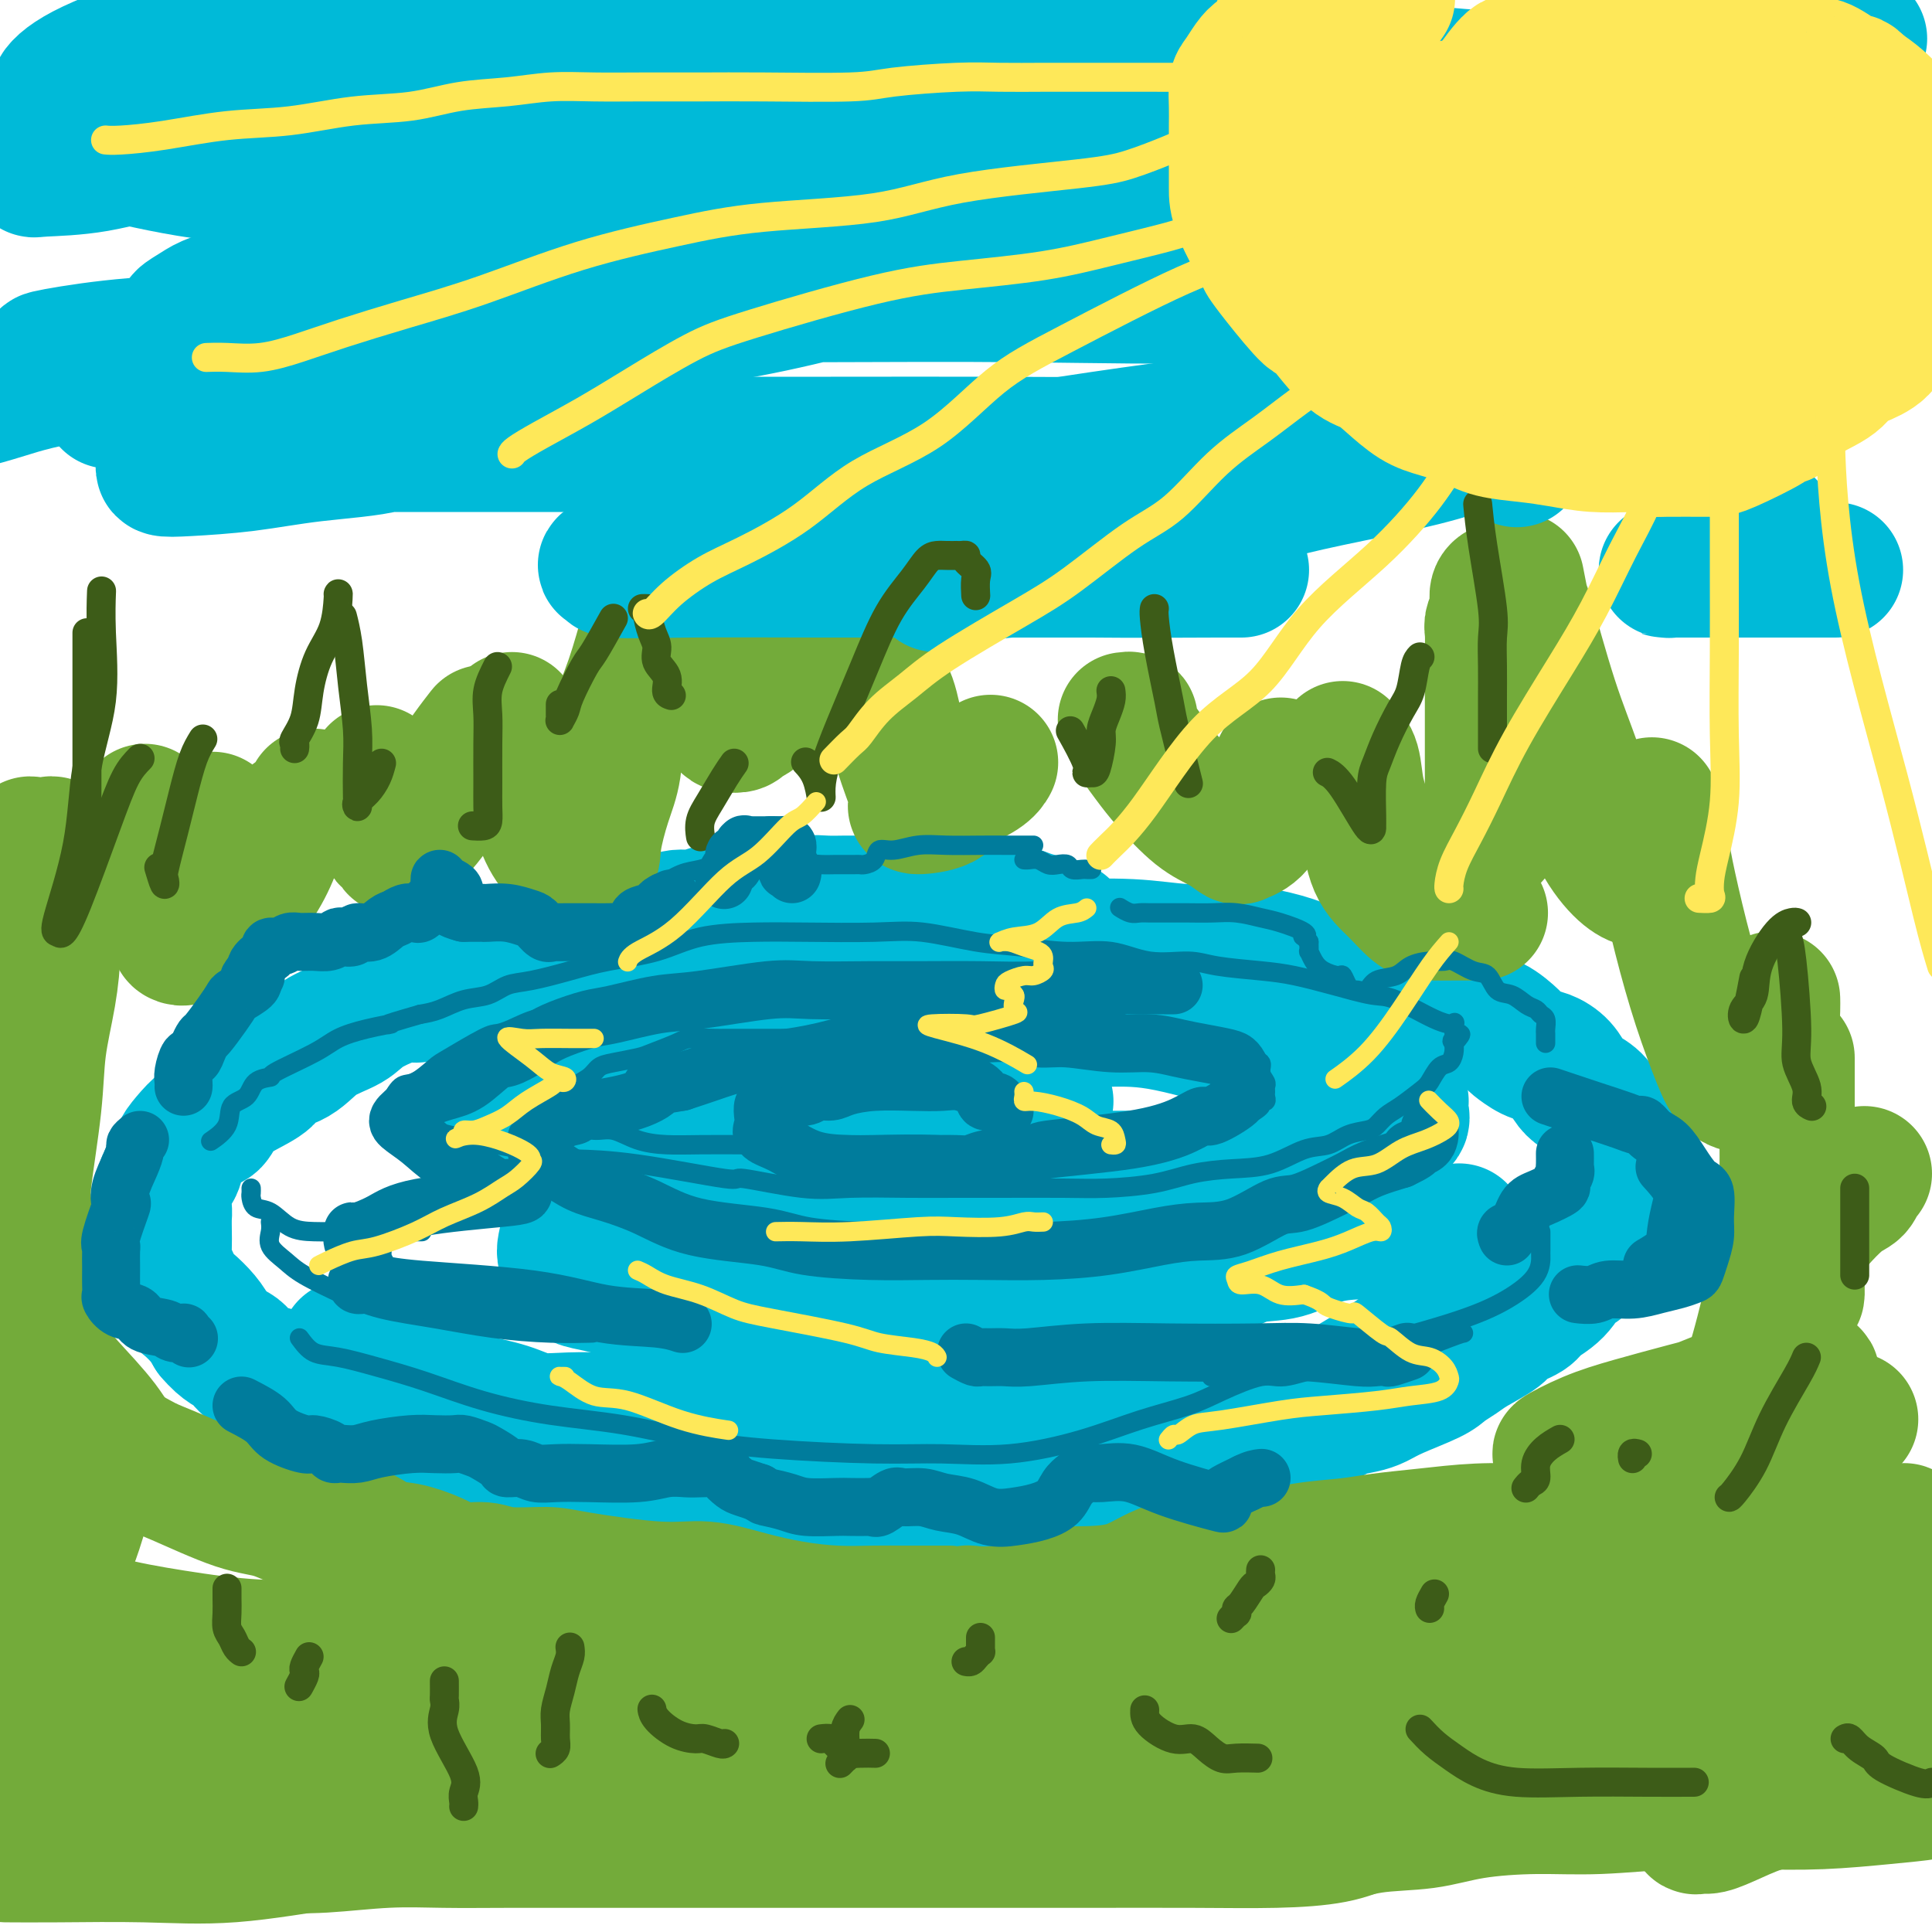
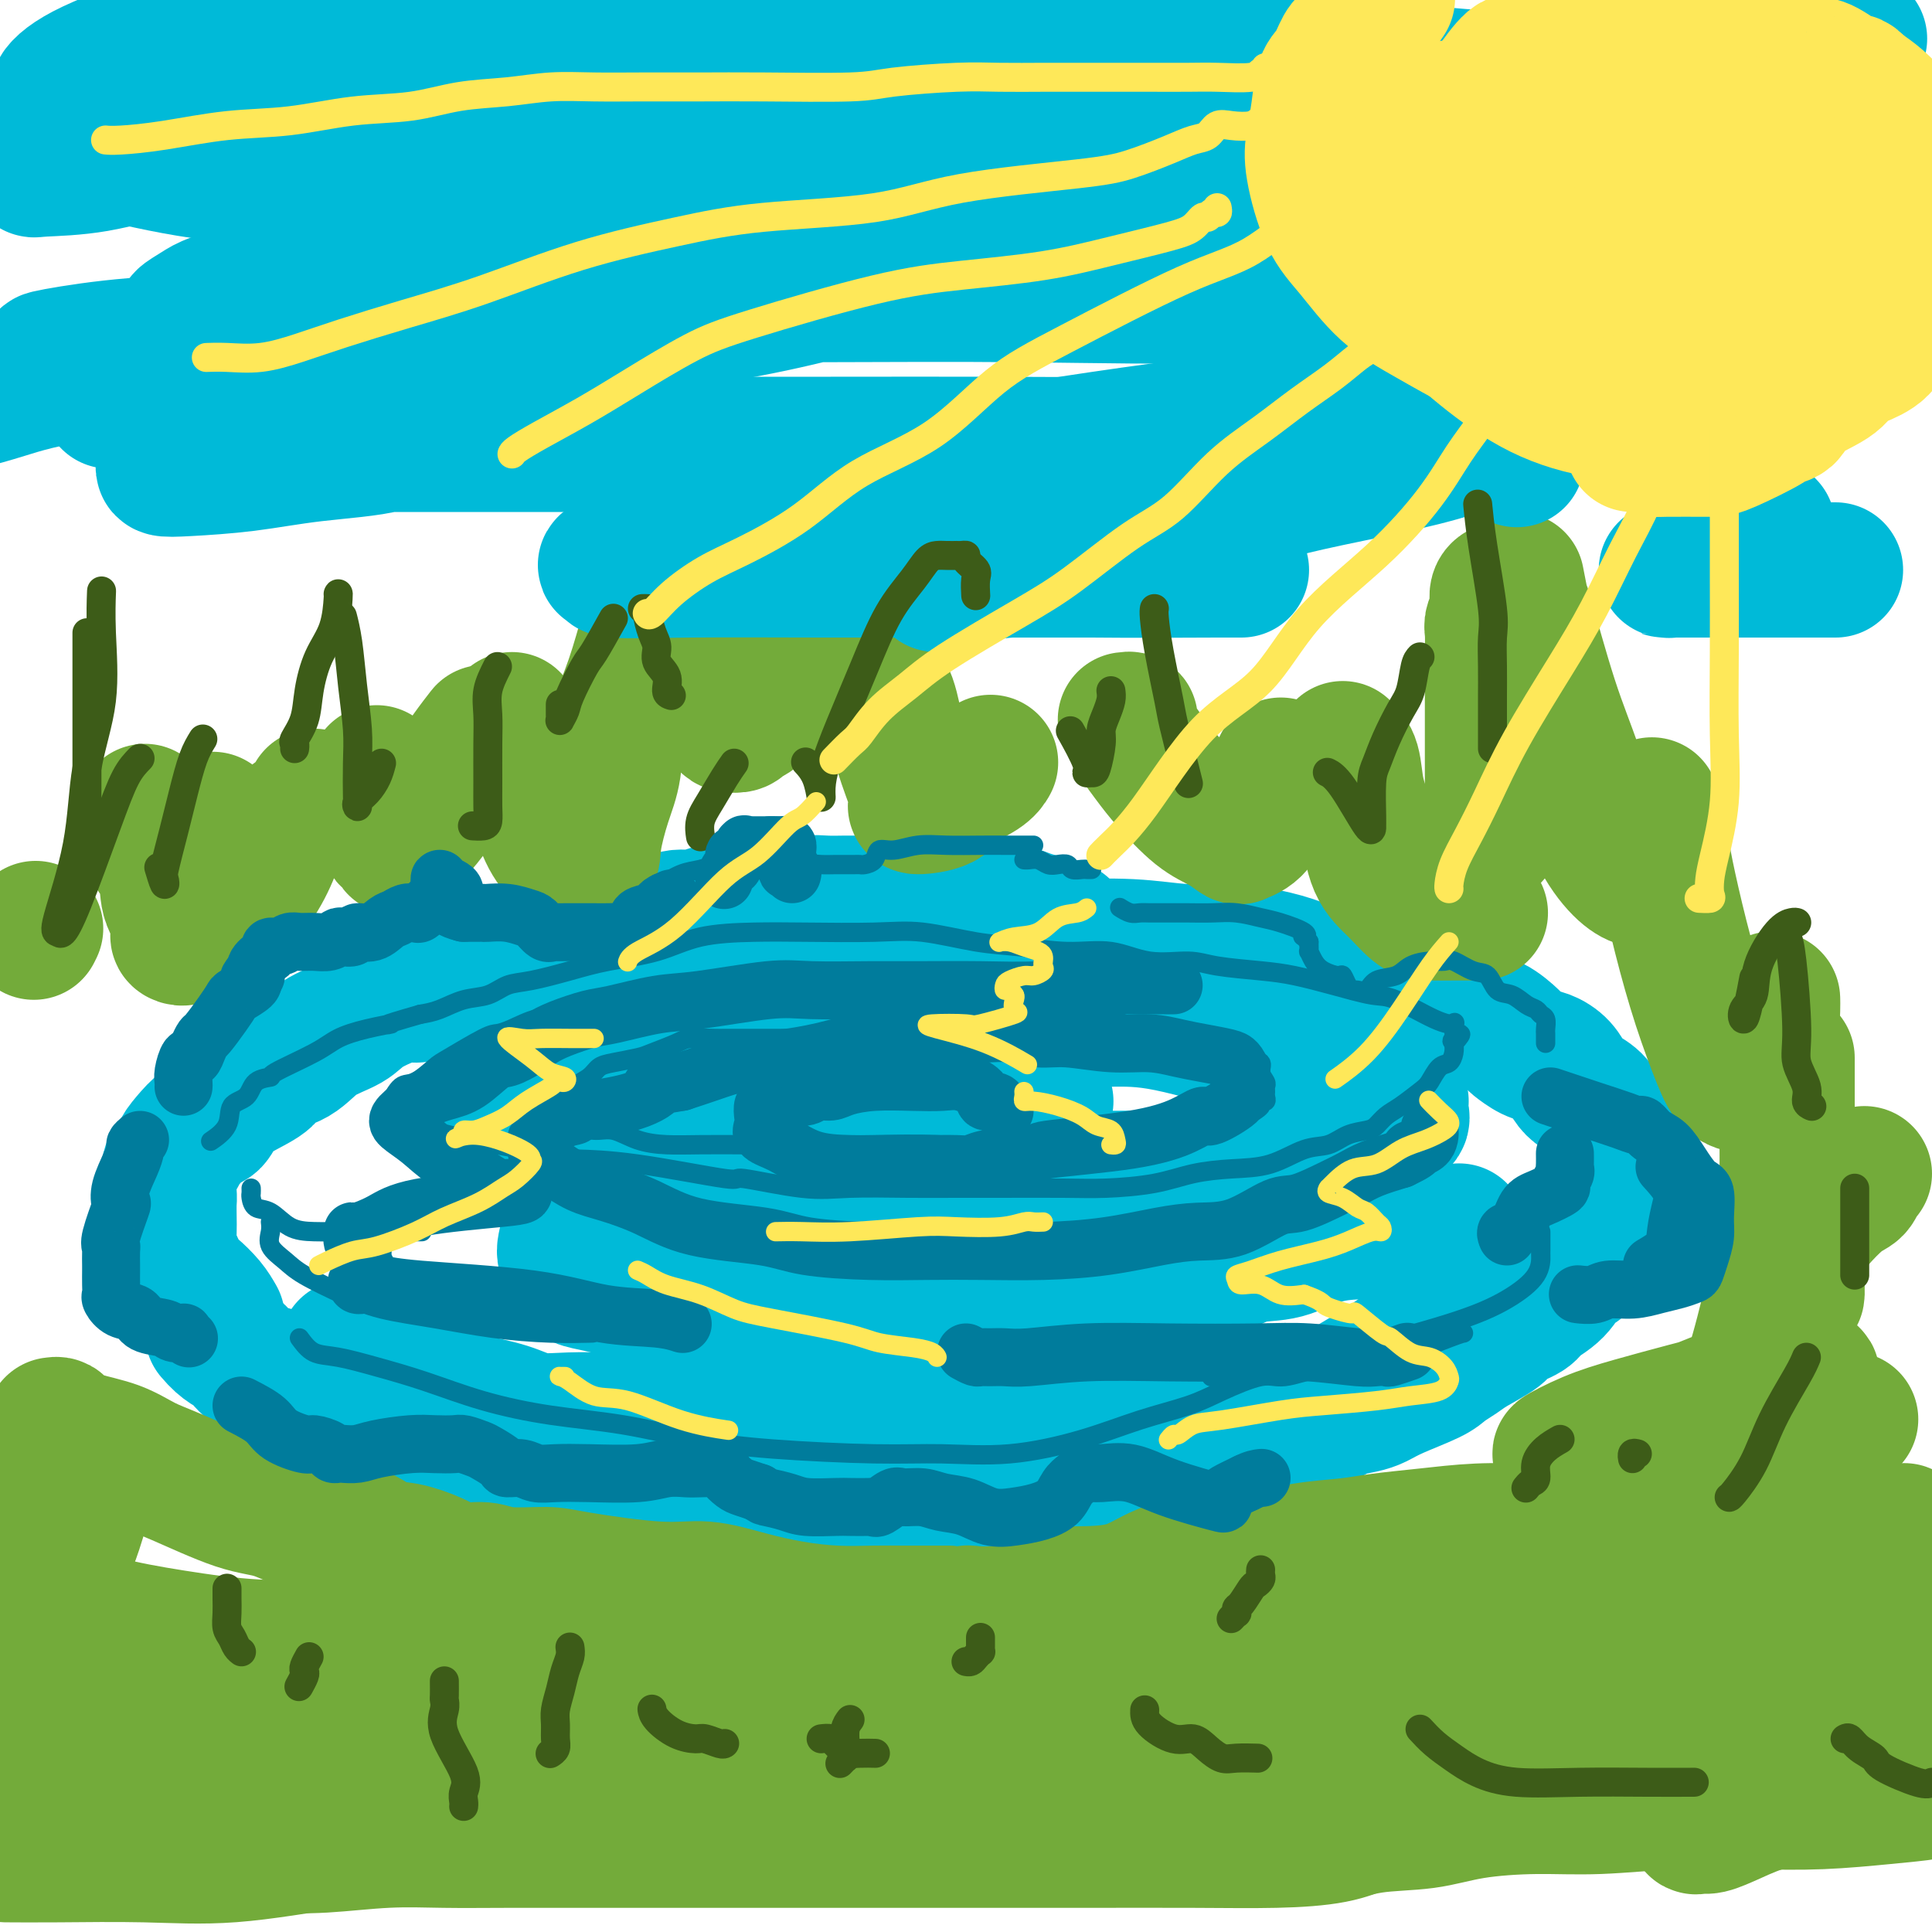
<svg xmlns="http://www.w3.org/2000/svg" viewBox="0 0 400 400" version="1.1">
  <g fill="none" stroke="rgb(0,186,216)" stroke-width="28" stroke-linecap="round" stroke-linejoin="round">
    <path d="M221,193c-0.472,0.120 -0.944,0.240 -1,0c-0.056,-0.240 0.305,-0.839 0,-1c-0.305,-0.161 -1.277,0.114 -2,0c-0.723,-0.114 -1.196,-0.619 -2,-1c-0.804,-0.381 -1.937,-0.637 -3,-1c-1.063,-0.363 -2.056,-0.832 -3,-1c-0.944,-0.168 -1.841,-0.035 -3,0c-1.159,0.035 -2.581,-0.029 -4,0c-1.419,0.029 -2.834,0.151 -4,0c-1.166,-0.151 -2.083,-0.576 -3,-1c-0.917,-0.424 -1.833,-0.846 -3,-1c-1.167,-0.154 -2.584,-0.041 -4,0c-1.416,0.041 -2.833,0.011 -4,0c-1.167,-0.011 -2.086,-0.004 -3,0c-0.914,0.004 -1.822,0.005 -3,0c-1.178,-0.005 -2.625,-0.015 -4,0c-1.375,0.015 -2.678,0.056 -4,0c-1.322,-0.056 -2.663,-0.207 -4,0c-1.337,0.207 -2.669,0.772 -4,1c-1.331,0.228 -2.662,0.118 -4,0c-1.338,-0.118 -2.682,-0.244 -4,0c-1.318,0.244 -2.610,0.856 -4,1c-1.390,0.144 -2.876,-0.182 -4,0c-1.124,0.182 -1.884,0.870 -3,1c-1.116,0.130 -2.588,-0.299 -4,0c-1.412,0.299 -2.765,1.327 -4,2c-1.235,0.673 -2.353,0.990 -4,1c-1.647,0.010 -3.823,-0.286 -5,0c-1.177,0.286 -1.355,1.154 -3,2c-1.645,0.846 -4.756,1.670 -7,2c-2.244,0.330 -3.622,0.165 -5,0" />
-     <path d="M112,197c-9.213,1.883 -4.744,1.591 -4,2c0.744,0.409 -2.236,1.519 -5,2c-2.764,0.481 -5.310,0.334 -8,1c-2.690,0.666 -5.522,2.145 -7,3c-1.478,0.855 -1.602,1.084 -2,1c-0.398,-0.084 -1.069,-0.482 -3,0c-1.931,0.482 -5.121,1.844 -7,3c-1.879,1.156 -2.447,2.105 -4,3c-1.553,0.895 -4.092,1.738 -6,3c-1.908,1.262 -3.186,2.945 -5,4c-1.814,1.055 -4.163,1.481 -5,2c-0.837,0.519 -0.163,1.132 -1,2c-0.837,0.868 -3.186,1.993 -5,3c-1.814,1.007 -3.092,1.897 -4,3c-0.908,1.103 -1.446,2.421 -2,3c-0.554,0.579 -1.123,0.421 -2,1c-0.877,0.579 -2.063,1.896 -3,3c-0.937,1.104 -1.624,1.996 -2,3c-0.376,1.004 -0.441,2.120 -1,3c-0.559,0.880 -1.614,1.523 -2,3c-0.386,1.477 -0.104,3.788 0,5c0.104,1.212 0.030,1.323 0,2c-0.030,0.677 -0.016,1.918 0,3c0.016,1.082 0.034,2.004 0,3c-0.034,0.996 -0.119,2.066 0,3c0.119,0.934 0.441,1.734 1,3c0.559,1.266 1.356,2.999 2,4c0.644,1.001 1.135,1.269 2,2c0.865,0.731 2.104,1.923 3,3c0.896,1.077 1.448,2.038 2,3" />
+     <path d="M112,197c-9.213,1.883 -4.744,1.591 -4,2c0.744,0.409 -2.236,1.519 -5,2c-2.764,0.481 -5.310,0.334 -8,1c-2.690,0.666 -5.522,2.145 -7,3c-1.478,0.855 -1.602,1.084 -2,1c-0.398,-0.084 -1.069,-0.482 -3,0c-1.931,0.482 -5.121,1.844 -7,3c-1.879,1.156 -2.447,2.105 -4,3c-1.553,0.895 -4.092,1.738 -6,3c-1.908,1.262 -3.186,2.945 -5,4c-1.814,1.055 -4.163,1.481 -5,2c-0.837,0.519 -0.163,1.132 -1,2c-0.837,0.868 -3.186,1.993 -5,3c-1.814,1.007 -3.092,1.897 -4,3c-0.908,1.103 -1.446,2.421 -2,3c-0.554,0.579 -1.123,0.421 -2,1c-0.877,0.579 -2.063,1.896 -3,3c-0.937,1.104 -1.624,1.996 -2,3c-0.559,0.880 -1.614,1.523 -2,3c-0.386,1.477 -0.104,3.788 0,5c0.104,1.212 0.030,1.323 0,2c-0.030,0.677 -0.016,1.918 0,3c0.016,1.082 0.034,2.004 0,3c-0.034,0.996 -0.119,2.066 0,3c0.119,0.934 0.441,1.734 1,3c0.559,1.266 1.356,2.999 2,4c0.644,1.001 1.135,1.269 2,2c0.865,0.731 2.104,1.923 3,3c0.896,1.077 1.448,2.038 2,3" />
    <path d="M44,276c2.567,3.063 3.984,3.219 5,4c1.016,0.781 1.629,2.187 3,3c1.371,0.813 3.498,1.033 6,2c2.502,0.967 5.377,2.682 8,4c2.623,1.318 4.992,2.240 7,3c2.008,0.760 3.655,1.358 6,2c2.345,0.642 5.388,1.326 8,2c2.612,0.674 4.792,1.336 7,2c2.208,0.664 4.445,1.331 7,2c2.555,0.669 5.430,1.341 8,2c2.570,0.659 4.836,1.304 7,2c2.164,0.696 4.226,1.444 7,2c2.774,0.556 6.261,0.919 9,1c2.739,0.081 4.730,-0.122 7,0c2.270,0.122 4.820,0.569 7,1c2.180,0.431 3.990,0.848 7,1c3.010,0.152 7.222,0.041 10,0c2.778,-0.041 4.124,-0.011 6,0c1.876,0.011 4.281,0.003 7,0c2.719,-0.003 5.750,-0.001 8,0c2.250,0.001 3.718,-0.000 6,0c2.282,0.000 5.379,0.002 8,0c2.621,-0.002 4.767,-0.009 7,0c2.233,0.009 4.552,0.033 7,0c2.448,-0.033 5.026,-0.125 7,0c1.974,0.125 3.345,0.465 5,0c1.655,-0.465 3.593,-1.735 5,-2c1.407,-0.265 2.284,0.475 4,0c1.716,-0.475 4.270,-2.166 6,-3c1.730,-0.834 2.637,-0.810 4,-1c1.363,-0.190 3.181,-0.595 5,-1" />
    <path d="M248,302c4.335,-1.197 3.174,-0.691 4,-1c0.826,-0.309 3.641,-1.434 6,-2c2.359,-0.566 4.263,-0.571 6,-1c1.737,-0.429 3.308,-1.280 5,-2c1.692,-0.720 3.506,-1.308 5,-2c1.494,-0.692 2.669,-1.487 4,-2c1.331,-0.513 2.817,-0.742 4,-1c1.183,-0.258 2.064,-0.545 3,-1c0.936,-0.455 1.928,-1.080 4,-2c2.072,-0.920 5.224,-2.137 7,-3c1.776,-0.863 2.175,-1.372 3,-2c0.825,-0.628 2.077,-1.376 3,-2c0.923,-0.624 1.516,-1.125 3,-2c1.484,-0.875 3.860,-2.123 5,-3c1.140,-0.877 1.043,-1.385 2,-2c0.957,-0.615 2.966,-1.339 4,-2c1.034,-0.661 1.092,-1.258 2,-2c0.908,-0.742 2.667,-1.630 4,-3c1.333,-1.370 2.241,-3.223 3,-4c0.759,-0.777 1.370,-0.478 2,-1c0.630,-0.522 1.279,-1.864 2,-3c0.721,-1.136 1.513,-2.066 2,-3c0.487,-0.934 0.670,-1.871 1,-3c0.330,-1.129 0.806,-2.448 1,-3c0.194,-0.552 0.104,-0.336 0,-1c-0.104,-0.664 -0.224,-2.209 0,-3c0.224,-0.791 0.792,-0.828 1,-1c0.208,-0.172 0.056,-0.479 0,-1c-0.056,-0.521 -0.015,-1.256 0,-2c0.015,-0.744 0.004,-1.498 0,-2c-0.004,-0.502 -0.002,-0.751 0,-1" />
    <path d="M334,239c0.430,-3.086 0.005,-2.301 0,-2c-0.005,0.301 0.409,0.117 0,-1c-0.409,-1.117 -1.643,-3.166 -2,-4c-0.357,-0.834 0.162,-0.454 0,-1c-0.162,-0.546 -1.005,-2.020 -2,-3c-0.995,-0.980 -2.142,-1.466 -3,-2c-0.858,-0.534 -1.428,-1.117 -2,-2c-0.572,-0.883 -1.145,-2.066 -2,-3c-0.855,-0.934 -1.992,-1.620 -3,-2c-1.008,-0.380 -1.886,-0.454 -3,-1c-1.114,-0.546 -2.462,-1.563 -3,-2c-0.538,-0.437 -0.266,-0.292 -1,-1c-0.734,-0.708 -2.474,-2.267 -4,-3c-1.526,-0.733 -2.838,-0.638 -4,-1c-1.162,-0.362 -2.173,-1.181 -4,-2c-1.827,-0.819 -4.471,-1.637 -7,-2c-2.529,-0.363 -4.943,-0.272 -7,-1c-2.057,-0.728 -3.758,-2.276 -6,-3c-2.242,-0.724 -5.026,-0.624 -7,-1c-1.974,-0.376 -3.139,-1.229 -5,-2c-1.861,-0.771 -4.417,-1.460 -7,-2c-2.583,-0.540 -5.192,-0.929 -8,-1c-2.808,-0.071 -5.813,0.177 -9,0c-3.187,-0.177 -6.554,-0.780 -11,-1c-4.446,-0.220 -9.970,-0.059 -14,0c-4.030,0.059 -6.565,0.016 -9,0c-2.435,-0.016 -4.771,-0.004 -8,0c-3.229,0.004 -7.351,0.001 -9,0c-1.649,-0.001 -0.824,-0.001 0,0" />
    <path d="M145,211c0.351,-0.000 0.702,-0.000 3,0c2.298,0.000 6.544,0.000 10,0c3.456,-0.000 6.122,-0.000 10,0c3.878,0.000 8.967,0.000 13,0c4.033,-0.000 7.011,-0.001 11,0c3.989,0.001 8.991,0.003 13,0c4.009,-0.003 7.026,-0.011 11,0c3.974,0.011 8.903,0.041 13,0c4.097,-0.041 7.360,-0.151 13,1c5.640,1.151 13.658,3.565 19,5c5.342,1.435 8.010,1.891 11,3c2.990,1.109 6.304,2.870 9,4c2.696,1.130 4.774,1.629 6,2c1.226,0.371 1.599,0.614 2,1c0.401,0.386 0.831,0.914 1,1c0.169,0.086 0.079,-0.269 0,0c-0.079,0.269 -0.146,1.163 0,2c0.146,0.837 0.504,1.617 0,2c-0.504,0.383 -1.872,0.369 -3,1c-1.128,0.631 -2.016,1.906 -3,3c-0.984,1.094 -2.063,2.006 -5,3c-2.937,0.994 -7.731,2.071 -12,3c-4.269,0.929 -8.011,1.711 -12,2c-3.989,0.289 -8.223,0.084 -13,0c-4.777,-0.084 -10.097,-0.047 -15,0c-4.903,0.047 -9.388,0.104 -14,0c-4.612,-0.104 -9.352,-0.368 -14,-1c-4.648,-0.632 -9.205,-1.633 -13,-2c-3.795,-0.367 -6.830,-0.099 -10,0c-3.170,0.099 -6.477,0.028 -9,0c-2.523,-0.028 -4.261,-0.014 -6,0" />
    <path d="M161,241c-15.857,-0.396 -8.500,0.116 -7,1c1.500,0.884 -2.858,2.142 -7,3c-4.142,0.858 -8.069,1.317 -11,2c-2.931,0.683 -4.866,1.590 -7,2c-2.134,0.410 -4.467,0.321 -6,1c-1.533,0.679 -2.265,2.125 -3,3c-0.735,0.875 -1.474,1.180 -2,2c-0.526,0.820 -0.840,2.155 -1,3c-0.160,0.845 -0.166,1.199 0,2c0.166,0.801 0.506,2.049 1,3c0.494,0.951 1.144,1.606 2,2c0.856,0.394 1.917,0.529 4,1c2.083,0.471 5.187,1.279 8,2c2.813,0.721 5.337,1.356 9,2c3.663,0.644 8.467,1.299 12,2c3.533,0.701 5.796,1.450 11,2c5.204,0.550 13.350,0.903 19,1c5.650,0.097 8.806,-0.061 12,0c3.194,0.061 6.427,0.340 10,0c3.573,-0.340 7.486,-1.301 11,-2c3.514,-0.699 6.629,-1.137 9,-2c2.371,-0.863 3.997,-2.152 7,-3c3.003,-0.848 7.384,-1.257 11,-2c3.616,-0.743 6.466,-1.821 9,-3c2.534,-1.179 4.753,-2.460 7,-3c2.247,-0.540 4.523,-0.341 7,-1c2.477,-0.659 5.155,-2.177 8,-3c2.845,-0.823 5.855,-0.953 8,-1c2.145,-0.047 3.424,-0.013 5,0c1.576,0.013 3.450,0.004 5,0c1.550,-0.004 2.775,-0.002 4,0" />
    <path d="M296,255c4.265,-0.153 3.927,-0.036 4,0c0.073,0.036 0.555,-0.009 1,0c0.445,0.009 0.851,0.072 1,0c0.149,-0.072 0.040,-0.280 0,0c-0.040,0.280 -0.012,1.049 0,2c0.012,0.951 0.007,2.085 0,3c-0.007,0.915 -0.017,1.612 0,3c0.017,1.388 0.060,3.466 0,5c-0.060,1.534 -0.222,2.523 -3,5c-2.778,2.477 -8.170,6.442 -12,9c-3.830,2.558 -6.098,3.708 -8,5c-1.902,1.292 -3.437,2.724 -6,4c-2.563,1.276 -6.152,2.394 -8,3c-1.848,0.606 -1.955,0.698 -4,1c-2.045,0.302 -6.029,0.813 -9,1c-2.971,0.187 -4.929,0.050 -8,0c-3.071,-0.050 -7.256,-0.011 -11,0c-3.744,0.011 -7.048,-0.005 -11,0c-3.952,0.005 -8.554,0.029 -13,0c-4.446,-0.029 -8.738,-0.113 -13,0c-4.262,0.113 -8.494,0.423 -14,0c-5.506,-0.423 -12.286,-1.577 -17,-2c-4.714,-0.423 -7.360,-0.114 -11,0c-3.640,0.114 -8.272,0.032 -12,0c-3.728,-0.032 -6.552,-0.015 -9,0c-2.448,0.015 -4.520,0.026 -7,0c-2.480,-0.026 -5.369,-0.090 -8,0c-2.631,0.090 -5.004,0.333 -7,0c-1.996,-0.333 -3.614,-1.244 -6,-2c-2.386,-0.756 -5.539,-1.359 -8,-2c-2.461,-0.641 -4.231,-1.321 -6,-2" />
    <path d="M91,288c-4.372,-1.531 -5.301,-2.358 -7,-3c-1.699,-0.642 -4.167,-1.100 -6,-2c-1.833,-0.900 -3.032,-2.242 -4,-3c-0.968,-0.758 -1.705,-0.931 -2,-1c-0.295,-0.069 -0.147,-0.035 0,0" />
    <path d="M104,234c0.335,-0.287 0.670,-0.574 3,-1c2.330,-0.426 6.655,-0.990 11,-2c4.345,-1.010 8.711,-2.467 13,-3c4.289,-0.533 8.503,-0.143 13,0c4.497,0.143 9.278,0.038 14,0c4.722,-0.038 9.385,-0.010 14,0c4.615,0.010 9.181,0.003 13,0c3.819,-0.003 6.890,-0.001 11,0c4.110,0.001 9.261,0.000 13,0c3.739,-0.000 6.068,-0.000 7,0c0.932,0.000 0.466,0.000 0,0" />
  </g>
  <g fill="none" stroke="rgb(115,171,58)" stroke-width="28" stroke-linecap="round" stroke-linejoin="round">
    <path d="M11,295c0.384,-0.063 0.769,-0.127 1,0c0.231,0.127 0.309,0.443 1,1c0.691,0.557 1.996,1.354 4,2c2.004,0.646 4.707,1.141 7,2c2.293,0.859 4.175,2.084 6,3c1.825,0.916 3.592,1.525 7,3c3.408,1.475 8.455,3.818 12,5c3.545,1.182 5.587,1.205 8,2c2.413,0.795 5.197,2.362 8,3c2.803,0.638 5.623,0.347 8,1c2.377,0.653 4.309,2.251 6,3c1.691,0.749 3.140,0.649 5,1c1.860,0.351 4.129,1.151 6,2c1.871,0.849 3.343,1.746 5,2c1.657,0.254 3.497,-0.134 5,0c1.503,0.134 2.667,0.791 5,1c2.333,0.209 5.835,-0.029 8,0c2.165,0.029 2.991,0.326 7,1c4.009,0.674 11.199,1.725 16,2c4.801,0.275 7.213,-0.228 10,0c2.787,0.228 5.950,1.185 9,2c3.050,0.815 5.988,1.486 9,2c3.012,0.514 6.100,0.870 9,1c2.900,0.130 5.612,0.035 8,0c2.388,-0.035 4.451,-0.009 6,0c1.549,0.009 2.586,0.003 4,0c1.414,-0.003 3.207,-0.001 5,0" />
    <path d="M196,334c16.560,1.348 7.459,0.218 5,0c-2.459,-0.218 1.723,0.477 6,0c4.277,-0.477 8.648,-2.127 11,-3c2.352,-0.873 2.683,-0.968 5,-1c2.317,-0.032 6.619,-0.001 10,-1c3.381,-0.999 5.841,-3.027 9,-4c3.159,-0.973 7.016,-0.891 10,-1c2.984,-0.109 5.094,-0.410 8,-1c2.906,-0.590 6.608,-1.468 10,-2c3.392,-0.532 6.475,-0.717 9,-1c2.525,-0.283 4.492,-0.664 7,-1c2.508,-0.336 5.558,-0.626 9,-1c3.442,-0.374 7.278,-0.832 11,-1c3.722,-0.168 7.332,-0.045 11,0c3.668,0.045 7.395,0.012 11,0c3.605,-0.012 7.090,-0.003 13,0c5.910,0.003 14.246,0.001 20,0c5.754,-0.001 8.925,-0.001 12,0c3.075,0.001 6.053,0.003 9,0c2.947,-0.003 5.863,-0.012 8,0c2.137,0.012 3.494,0.044 4,0c0.506,-0.044 0.161,-0.163 0,0c-0.161,0.163 -0.137,0.610 0,1c0.137,0.390 0.385,0.724 0,1c-0.385,0.276 -1.405,0.493 -3,1c-1.595,0.507 -3.764,1.305 -6,3c-2.236,1.695 -4.538,4.286 -7,6c-2.462,1.714 -5.083,2.552 -11,4c-5.917,1.448 -15.132,3.505 -22,5c-6.868,1.495 -11.391,2.427 -17,3c-5.609,0.573 -12.305,0.786 -19,1" />
    <path d="M309,342c-12.296,1.495 -14.036,0.733 -18,0c-3.964,-0.733 -10.151,-1.436 -19,-2c-8.849,-0.564 -20.359,-0.989 -26,-1c-5.641,-0.011 -5.411,0.390 -10,0c-4.589,-0.390 -13.995,-1.572 -21,-2c-7.005,-0.428 -11.609,-0.100 -17,0c-5.391,0.100 -11.570,-0.026 -18,0c-6.430,0.026 -13.110,0.203 -19,1c-5.890,0.797 -10.989,2.214 -19,3c-8.011,0.786 -18.934,0.941 -27,1c-8.066,0.059 -13.276,0.022 -18,0c-4.724,-0.022 -8.964,-0.028 -14,0c-5.036,0.028 -10.869,0.091 -16,0c-5.131,-0.091 -9.559,-0.334 -13,0c-3.441,0.334 -5.894,1.246 -8,2c-2.106,0.754 -3.866,1.352 -5,2c-1.134,0.648 -1.642,1.347 -2,2c-0.358,0.653 -0.566,1.261 0,2c0.566,0.739 1.908,1.611 4,3c2.092,1.389 4.936,3.297 9,5c4.064,1.703 9.347,3.201 14,4c4.653,0.799 8.674,0.900 18,2c9.326,1.100 23.955,3.199 35,4c11.045,0.801 18.507,0.306 26,0c7.493,-0.306 15.019,-0.421 22,-1c6.981,-0.579 13.417,-1.620 20,-3c6.583,-1.380 13.314,-3.099 19,-4c5.686,-0.901 10.328,-0.984 16,-1c5.672,-0.016 12.373,0.034 19,0c6.627,-0.034 13.179,-0.153 20,0c6.821,0.153 13.910,0.576 21,1" />
    <path d="M282,360c13.491,0.702 17.220,1.956 23,3c5.780,1.044 13.612,1.876 23,3c9.388,1.124 20.333,2.538 25,3c4.667,0.462 3.055,-0.030 3,0c-0.055,0.030 1.448,0.582 2,1c0.552,0.418 0.155,0.700 0,1c-0.155,0.300 -0.066,0.616 0,1c0.066,0.384 0.110,0.837 0,1c-0.110,0.163 -0.374,0.036 -1,0c-0.626,-0.036 -1.616,0.019 -3,0c-1.384,-0.019 -3.164,-0.111 -10,0c-6.836,0.111 -18.727,0.425 -29,0c-10.273,-0.425 -18.927,-1.588 -31,-3c-12.073,-1.412 -27.563,-3.072 -44,-5c-16.437,-1.928 -33.819,-4.124 -49,-6c-15.181,-1.876 -28.161,-3.430 -41,-4c-12.839,-0.570 -25.537,-0.154 -36,0c-10.463,0.154 -18.691,0.047 -27,0c-8.309,-0.047 -16.698,-0.035 -24,0c-7.302,0.035 -13.516,0.092 -19,1c-5.484,0.908 -10.237,2.667 -14,4c-3.763,1.333 -6.536,2.238 -9,3c-2.464,0.762 -4.619,1.379 -7,2c-2.381,0.621 -4.987,1.244 -7,2c-2.013,0.756 -3.432,1.645 -5,2c-1.568,0.355 -3.284,0.178 -5,0" />
    <path d="M-1,370c-0.497,0.480 -0.995,0.959 0,0c0.995,-0.959 3.482,-3.358 5,-5c1.518,-1.642 2.066,-2.527 3,-5c0.934,-2.473 2.253,-6.533 3,-9c0.747,-2.467 0.920,-3.342 1,-5c0.080,-1.658 0.066,-4.100 0,-6c-0.066,-1.900 -0.184,-3.256 0,-5c0.184,-1.744 0.669,-3.874 1,-6c0.331,-2.126 0.508,-4.249 1,-6c0.492,-1.751 1.298,-3.131 2,-5c0.702,-1.869 1.298,-4.227 2,-6c0.702,-1.773 1.508,-2.962 2,-4c0.492,-1.038 0.669,-1.924 1,-3c0.331,-1.076 0.815,-2.343 1,-3c0.185,-0.657 0.070,-0.704 0,-1c-0.070,-0.296 -0.094,-0.843 -1,-1c-0.906,-0.157 -2.693,0.074 -4,0c-1.307,-0.074 -2.134,-0.453 -3,0c-0.866,0.453 -1.772,1.738 -3,3c-1.228,1.262 -2.778,2.502 -4,4c-1.222,1.498 -2.115,3.253 -3,5c-0.885,1.747 -1.762,3.486 -2,5c-0.238,1.514 0.164,2.804 0,4c-0.164,1.196 -0.895,2.300 0,4c0.895,1.700 3.414,3.997 7,6c3.586,2.003 8.239,3.714 13,5c4.761,1.286 9.629,2.149 15,3c5.371,0.851 11.244,1.692 17,2c5.756,0.308 11.396,0.083 15,0c3.604,-0.083 5.173,-0.024 6,0c0.827,0.024 0.914,0.012 1,0" />
    <path d="M75,341c6.570,0.293 3.497,0.026 3,0c-0.497,-0.026 1.584,0.190 4,0c2.416,-0.190 5.169,-0.787 12,0c6.831,0.787 17.741,2.958 26,4c8.259,1.042 13.865,0.957 22,2c8.135,1.043 18.797,3.215 24,4c5.203,0.785 4.947,0.184 12,1c7.053,0.816 21.417,3.051 30,4c8.583,0.949 11.387,0.614 15,1c3.613,0.386 8.035,1.495 11,2c2.965,0.505 4.473,0.408 7,1c2.527,0.592 6.074,1.873 9,3c2.926,1.127 5.232,2.099 8,3c2.768,0.901 5.999,1.732 9,3c3.001,1.268 5.771,2.973 8,4c2.229,1.027 3.917,1.375 5,2c1.083,0.625 1.562,1.526 2,2c0.438,0.474 0.837,0.519 0,1c-0.837,0.481 -2.910,1.397 -6,2c-3.090,0.603 -7.199,0.894 -12,1c-4.801,0.106 -10.296,0.028 -17,0c-6.704,-0.028 -14.619,-0.008 -23,0c-8.381,0.008 -17.230,0.002 -27,0c-9.770,-0.002 -20.460,-0.000 -30,0c-9.540,0.000 -17.928,-0.001 -25,0c-7.072,0.001 -12.828,0.004 -19,0c-6.172,-0.004 -12.759,-0.015 -18,0c-5.241,0.015 -9.137,0.056 -13,0c-3.863,-0.056 -7.694,-0.207 -12,0c-4.306,0.207 -9.087,0.774 -13,1c-3.913,0.226 -6.956,0.113 -10,0" />
    <path d="M57,382c-32.363,0.155 -9.771,0.041 -5,0c4.771,-0.041 -8.278,-0.011 -16,0c-7.722,0.011 -10.116,0.002 -13,0c-2.884,-0.002 -6.257,0.003 -8,0c-1.743,-0.003 -1.857,-0.015 -3,0c-1.143,0.015 -3.317,0.055 -5,0c-1.683,-0.055 -2.876,-0.207 -4,0c-1.124,0.207 -2.178,0.773 -3,1c-0.822,0.227 -1.411,0.113 -2,0" />
    <path d="M2,384c-0.696,-0.005 -1.391,-0.010 0,0c1.391,0.010 4.870,0.036 10,0c5.130,-0.036 11.911,-0.133 18,0c6.089,0.133 11.485,0.495 18,0c6.515,-0.495 14.148,-1.847 22,-3c7.852,-1.153 15.922,-2.107 24,-3c8.078,-0.893 16.163,-1.724 24,-2c7.837,-0.276 15.428,0.002 24,0c8.572,-0.002 18.127,-0.286 27,0c8.873,0.286 17.064,1.141 29,2c11.936,0.859 27.617,1.720 38,2c10.383,0.280 15.467,-0.023 21,0c5.533,0.023 11.514,0.370 16,0c4.486,-0.370 7.476,-1.457 11,-2c3.524,-0.543 7.583,-0.541 11,-1c3.417,-0.459 6.193,-1.377 10,-2c3.807,-0.623 8.644,-0.951 13,-1c4.356,-0.049 8.230,0.180 13,0c4.770,-0.180 10.437,-0.769 16,-1c5.563,-0.231 11.024,-0.103 16,0c4.976,0.103 9.468,0.182 14,0c4.532,-0.182 9.105,-0.626 13,-1c3.895,-0.374 7.113,-0.678 9,-1c1.887,-0.322 2.444,-0.661 3,-1" />
    <path d="M397,370c0.790,0.019 1.581,0.039 0,0c-1.581,-0.039 -5.533,-0.136 -9,0c-3.467,0.136 -6.448,0.505 -10,1c-3.552,0.495 -7.675,1.116 -11,2c-3.325,0.884 -5.853,2.033 -8,3c-2.147,0.967 -3.912,1.754 -5,2c-1.088,0.246 -1.498,-0.050 -2,0c-0.502,0.050 -1.097,0.445 -1,0c0.097,-0.445 0.884,-1.730 3,-4c2.116,-2.270 5.560,-5.524 9,-8c3.440,-2.476 6.877,-4.173 10,-6c3.123,-1.827 5.932,-3.782 9,-6c3.068,-2.218 6.396,-4.698 9,-6c2.604,-1.302 4.484,-1.427 6,-2c1.516,-0.573 2.668,-1.596 2,-2c-0.668,-0.404 -3.155,-0.189 -9,0c-5.845,0.189 -15.048,0.353 -23,1c-7.952,0.647 -14.652,1.779 -21,3c-6.348,1.221 -12.345,2.532 -16,3c-3.655,0.468 -4.969,0.092 -6,0c-1.031,-0.092 -1.779,0.099 -1,0c0.779,-0.099 3.085,-0.489 5,-1c1.915,-0.511 3.437,-1.145 7,-2c3.563,-0.855 9.166,-1.932 15,-3c5.834,-1.068 11.900,-2.129 18,-3c6.100,-0.871 12.233,-1.553 16,-2c3.767,-0.447 5.168,-0.659 6,-1c0.832,-0.341 1.095,-0.812 1,-1c-0.095,-0.188 -0.547,-0.094 -1,0" />
    <path d="M390,338c10.156,-2.009 2.548,-0.530 -2,0c-4.548,0.530 -6.034,0.112 -9,0c-2.966,-0.112 -7.413,0.081 -13,0c-5.587,-0.081 -12.315,-0.436 -16,-1c-3.685,-0.564 -4.327,-1.338 -5,-2c-0.673,-0.662 -1.378,-1.212 -2,-2c-0.622,-0.788 -1.163,-1.814 0,-5c1.163,-3.186 4.030,-8.534 7,-12c2.970,-3.466 6.043,-5.052 9,-7c2.957,-1.948 5.798,-4.260 8,-6c2.202,-1.740 3.766,-2.910 6,-4c2.234,-1.090 5.140,-2.101 7,-3c1.860,-0.899 2.674,-1.685 3,-2c0.326,-0.315 0.163,-0.157 0,0" />
    <path d="M344,303c-0.195,-0.192 -0.390,-0.384 -1,0c-0.610,0.384 -1.635,1.342 -2,2c-0.365,0.658 -0.071,1.014 0,1c0.071,-0.014 -0.081,-0.400 0,-1c0.081,-0.600 0.393,-1.414 1,-2c0.607,-0.586 1.507,-0.942 3,-2c1.493,-1.058 3.579,-2.816 5,-4c1.421,-1.184 2.178,-1.792 4,-3c1.822,-1.208 4.710,-3.015 7,-4c2.290,-0.985 3.983,-1.146 6,-2c2.017,-0.854 4.358,-2.400 6,-3c1.642,-0.600 2.584,-0.253 2,0c-0.584,0.253 -2.694,0.414 -6,1c-3.306,0.586 -7.808,1.598 -14,4c-6.192,2.402 -14.072,6.194 -19,8c-4.928,1.806 -6.902,1.627 -9,2c-2.098,0.373 -4.320,1.297 -4,1c0.320,-0.297 3.183,-1.817 6,-3c2.817,-1.183 5.587,-2.030 9,-3c3.413,-0.970 7.469,-2.064 11,-3c3.531,-0.936 6.537,-1.715 9,-2c2.463,-0.285 4.382,-0.076 6,0c1.618,0.076 2.936,0.021 3,0c0.064,-0.021 -1.124,-0.006 -2,0c-0.876,0.006 -1.438,0.003 -2,0" />
    <path d="M363,290c-0.848,0.019 -0.968,0.067 -1,0c-0.032,-0.067 0.023,-0.248 0,-1c-0.023,-0.752 -0.122,-2.075 0,-3c0.122,-0.925 0.467,-1.452 1,-3c0.533,-1.548 1.253,-4.117 2,-7c0.747,-2.883 1.521,-6.079 2,-8c0.479,-1.921 0.662,-2.568 1,-3c0.338,-0.432 0.831,-0.649 1,-1c0.169,-0.351 0.014,-0.837 0,-1c-0.014,-0.163 0.114,-0.005 0,0c-0.114,0.005 -0.469,-0.144 0,-1c0.469,-0.856 1.760,-2.418 3,-4c1.240,-1.582 2.427,-3.184 4,-5c1.573,-1.816 3.532,-3.846 5,-5c1.468,-1.154 2.445,-1.433 3,-2c0.555,-0.567 0.688,-1.422 1,-2c0.312,-0.578 0.803,-0.879 1,-1c0.197,-0.121 0.098,-0.060 0,0" />
    <path d="M309,173c-0.000,-1.514 -0.000,-3.029 0,-5c0.000,-1.971 0.000,-4.400 0,-6c-0.000,-1.600 -0.000,-2.373 0,-4c0.000,-1.627 0.000,-4.110 0,-6c-0.000,-1.890 -0.001,-3.187 0,-5c0.001,-1.813 0.004,-4.140 0,-6c-0.004,-1.860 -0.016,-3.251 0,-5c0.016,-1.749 0.061,-3.856 0,-5c-0.061,-1.144 -0.226,-1.326 0,-2c0.226,-0.674 0.844,-1.840 1,-3c0.156,-1.160 -0.150,-2.312 0,-3c0.150,-0.688 0.757,-0.911 1,-1c0.243,-0.089 0.121,-0.045 0,0" />
    <path d="M314,120c0.427,2.197 0.854,4.395 1,5c0.146,0.605 0.012,-0.382 1,3c0.988,3.382 3.097,11.134 5,17c1.903,5.866 3.598,9.845 5,14c1.402,4.155 2.509,8.487 4,12c1.491,3.513 3.366,6.207 5,8c1.634,1.793 3.026,2.686 4,3c0.974,0.314 1.529,0.047 2,0c0.471,-0.047 0.858,0.124 1,0c0.142,-0.124 0.038,-0.542 0,-1c-0.038,-0.458 -0.010,-0.956 0,-2c0.010,-1.044 0.003,-2.633 0,-4c-0.003,-1.367 -0.001,-2.511 0,-4c0.001,-1.489 0.000,-3.324 0,-4c-0.000,-0.676 -0.000,-0.193 0,0c0.000,0.193 0.000,0.097 0,0" />
    <path d="M344,175c0.176,1.409 0.352,2.819 1,6c0.648,3.181 1.767,8.134 3,13c1.233,4.866 2.581,9.644 4,14c1.419,4.356 2.910,8.288 4,11c1.090,2.712 1.781,4.203 3,5c1.219,0.797 2.968,0.902 4,1c1.032,0.098 1.348,0.191 2,-1c0.652,-1.191 1.639,-3.664 2,-6c0.361,-2.336 0.097,-4.533 0,-6c-0.097,-1.467 -0.026,-2.203 0,-3c0.026,-0.797 0.007,-1.656 0,-2c-0.007,-0.344 -0.004,-0.172 0,0" />
    <path d="M370,219c0.002,1.418 0.003,2.837 0,5c-0.003,2.163 -0.011,5.071 0,9c0.011,3.929 0.041,8.877 0,13c-0.041,4.123 -0.155,7.419 0,10c0.155,2.581 0.577,4.446 1,6c0.423,1.554 0.845,2.798 1,4c0.155,1.202 0.042,2.362 0,2c-0.042,-0.362 -0.012,-2.246 0,-3c0.012,-0.754 0.006,-0.377 0,0" />
    <path d="M358,290c0.111,0.089 0.222,0.178 0,1c-0.222,0.822 -0.778,2.378 -1,3c-0.222,0.622 -0.111,0.311 0,0" />
-     <path d="M28,303c-0.990,-0.365 -1.980,-0.730 -3,-2c-1.020,-1.270 -2.071,-3.445 -4,-6c-1.929,-2.555 -4.738,-5.491 -7,-8c-2.262,-2.509 -3.979,-4.591 -5,-7c-1.021,-2.409 -1.347,-5.145 -2,-8c-0.653,-2.855 -1.632,-5.827 -2,-8c-0.368,-2.173 -0.125,-3.546 0,-6c0.125,-2.454 0.131,-5.990 0,-8c-0.131,-2.010 -0.399,-2.494 0,-6c0.399,-3.506 1.466,-10.036 2,-15c0.534,-4.964 0.535,-8.364 1,-12c0.465,-3.636 1.393,-7.507 2,-11c0.607,-3.493 0.891,-6.606 1,-10c0.109,-3.394 0.041,-7.067 0,-10c-0.041,-2.933 -0.056,-5.125 0,-7c0.056,-1.875 0.184,-3.433 0,-4c-0.184,-0.567 -0.678,-0.143 -1,0c-0.322,0.143 -0.472,0.003 -1,0c-0.528,-0.003 -1.434,0.129 -2,0c-0.566,-0.129 -0.792,-0.521 -1,0c-0.208,0.521 -0.396,1.954 -1,4c-0.604,2.046 -1.622,4.706 -2,7c-0.378,2.294 -0.116,4.221 0,6c0.116,1.779 0.087,3.409 0,5c-0.087,1.591 -0.230,3.143 0,4c0.230,0.857 0.835,1.020 1,1c0.165,-0.020 -0.110,-0.222 0,0c0.110,0.222 0.607,0.867 1,0c0.393,-0.867 0.684,-3.248 1,-5c0.316,-1.752 0.658,-2.876 1,-4" />
    <path d="M7,193c0.667,-1.333 0.333,-0.667 0,0" />
    <path d="M30,168c0.097,2.548 0.194,5.096 1,7c0.806,1.904 2.320,3.165 3,5c0.680,1.835 0.526,4.245 1,6c0.474,1.755 1.574,2.857 2,4c0.426,1.143 0.176,2.329 0,3c-0.176,0.671 -0.279,0.829 0,1c0.279,0.171 0.940,0.356 1,0c0.060,-0.356 -0.481,-1.254 0,-4c0.481,-2.746 1.985,-7.342 3,-10c1.015,-2.658 1.541,-3.379 2,-5c0.459,-1.621 0.852,-4.141 1,-5c0.148,-0.859 0.052,-0.057 0,1c-0.052,1.057 -0.060,2.370 0,4c0.060,1.630 0.187,3.579 0,5c-0.187,1.421 -0.690,2.315 -1,4c-0.310,1.685 -0.427,4.161 0,5c0.427,0.839 1.399,0.042 2,0c0.601,-0.042 0.830,0.673 2,0c1.170,-0.673 3.280,-2.734 5,-5c1.720,-2.266 3.049,-4.737 4,-7c0.951,-2.263 1.523,-4.318 3,-6c1.477,-1.682 3.859,-2.991 5,-4c1.141,-1.009 1.040,-1.717 1,-2c-0.040,-0.283 -0.020,-0.142 0,0" />
    <path d="M78,160c0.437,0.455 0.873,0.909 1,2c0.127,1.091 -0.057,2.817 0,5c0.057,2.183 0.353,4.822 1,6c0.647,1.178 1.643,0.897 2,1c0.357,0.103 0.076,0.592 0,1c-0.076,0.408 0.055,0.735 1,0c0.945,-0.735 2.706,-2.534 4,-4c1.294,-1.466 2.123,-2.600 3,-4c0.877,-1.400 1.802,-3.066 3,-5c1.198,-1.934 2.669,-4.136 4,-6c1.331,-1.864 2.523,-3.390 3,-4c0.477,-0.610 0.238,-0.305 0,0" />
    <path d="M106,149c0.572,0.967 1.144,1.934 2,5c0.856,3.066 1.995,8.232 3,12c1.005,3.768 1.875,6.140 3,8c1.125,1.860 2.503,3.209 3,4c0.497,0.791 0.112,1.023 1,1c0.888,-0.023 3.048,-0.303 4,-1c0.952,-0.697 0.694,-1.811 1,-4c0.306,-2.189 1.175,-5.453 2,-8c0.825,-2.547 1.605,-4.376 2,-7c0.395,-2.624 0.405,-6.044 1,-9c0.595,-2.956 1.776,-5.450 3,-9c1.224,-3.550 2.493,-8.157 3,-10c0.507,-1.843 0.254,-0.921 0,0" />
    <path d="M142,118c0.335,0.687 0.670,1.373 1,2c0.330,0.627 0.656,1.194 1,3c0.344,1.806 0.707,4.852 1,8c0.293,3.148 0.516,6.400 1,9c0.484,2.600 1.228,4.550 2,6c0.772,1.450 1.571,2.401 2,3c0.429,0.599 0.486,0.845 1,1c0.514,0.155 1.483,0.220 2,0c0.517,-0.220 0.580,-0.725 1,-1c0.420,-0.275 1.195,-0.321 2,-1c0.805,-0.679 1.640,-1.990 3,-3c1.360,-1.010 3.246,-1.717 4,-2c0.754,-0.283 0.377,-0.141 0,0" />
    <path d="M181,140c1.122,1.450 2.243,2.900 3,5c0.757,2.100 1.148,4.848 2,8c0.852,3.152 2.165,6.706 3,9c0.835,2.294 1.193,3.327 1,4c-0.193,0.673 -0.938,0.986 0,1c0.938,0.014 3.558,-0.270 5,-1c1.442,-0.730 1.706,-1.907 3,-3c1.294,-1.093 3.618,-2.102 5,-3c1.382,-0.898 1.824,-1.685 2,-2c0.176,-0.315 0.088,-0.157 0,0" />
    <path d="M233,149c0.522,-0.073 1.044,-0.147 1,0c-0.044,0.147 -0.655,0.514 0,2c0.655,1.486 2.575,4.090 4,6c1.425,1.910 2.355,3.125 4,5c1.645,1.875 4.005,4.408 6,6c1.995,1.592 3.626,2.242 5,3c1.374,0.758 2.491,1.624 3,2c0.509,0.376 0.410,0.261 1,0c0.590,-0.261 1.870,-0.668 3,-2c1.130,-1.332 2.112,-3.589 3,-6c0.888,-2.411 1.682,-4.974 2,-6c0.318,-1.026 0.159,-0.513 0,0" />
    <path d="M278,155c0.783,0.745 1.566,1.489 2,3c0.434,1.511 0.518,3.788 1,6c0.482,2.212 1.363,4.358 2,7c0.637,2.642 1.032,5.780 2,8c0.968,2.220 2.509,3.523 4,5c1.491,1.477 2.933,3.128 4,4c1.067,0.872 1.760,0.966 3,1c1.240,0.034 3.026,0.009 5,0c1.974,-0.009 4.135,-0.003 5,0c0.865,0.003 0.432,0.001 0,0" />
  </g>
  <g fill="none" stroke="rgb(0,186,216)" stroke-width="28" stroke-linecap="round" stroke-linejoin="round">
    <path d="M385,8c-0.333,-0.006 -0.666,-0.013 -1,0c-0.334,0.013 -0.670,0.045 -1,0c-0.330,-0.045 -0.654,-0.167 -1,0c-0.346,0.167 -0.715,0.622 -1,1c-0.285,0.378 -0.488,0.677 -1,1c-0.512,0.323 -1.334,0.669 -2,1c-0.666,0.331 -1.178,0.649 -2,1c-0.822,0.351 -1.956,0.737 -4,1c-2.044,0.263 -5.000,0.404 -8,1c-3.000,0.596 -6.046,1.648 -13,2c-6.954,0.352 -17.815,0.003 -26,0c-8.185,-0.003 -13.692,0.341 -20,0c-6.308,-0.341 -13.416,-1.366 -20,-2c-6.584,-0.634 -12.646,-0.875 -18,-1c-5.354,-0.125 -10.002,-0.132 -15,0c-4.998,0.132 -10.346,0.403 -15,0c-4.654,-0.403 -8.614,-1.481 -12,-2c-3.386,-0.519 -6.198,-0.479 -10,-1c-3.802,-0.521 -8.595,-1.604 -12,-2c-3.405,-0.396 -5.421,-0.106 -8,0c-2.579,0.106 -5.722,0.028 -8,0c-2.278,-0.028 -3.690,-0.008 -7,0c-3.310,0.008 -8.517,0.002 -13,0c-4.483,-0.002 -8.243,0.001 -12,0c-3.757,-0.001 -7.511,-0.004 -12,0c-4.489,0.004 -9.714,0.015 -14,0c-4.286,-0.015 -7.635,-0.056 -12,0c-4.365,0.056 -9.747,0.208 -14,0c-4.253,-0.208 -7.377,-0.777 -11,-1c-3.623,-0.223 -7.745,-0.098 -11,0c-3.255,0.098 -5.644,0.171 -8,0c-2.356,-0.171 -4.678,-0.585 -7,-1" />
    <path d="M66,6c-23.326,-0.309 -13.142,-0.080 -10,0c3.142,0.080 -0.759,0.011 -4,0c-3.241,-0.011 -5.822,0.034 -8,0c-2.178,-0.034 -3.952,-0.149 -5,0c-1.048,0.149 -1.369,0.562 -5,2c-3.631,1.438 -10.570,3.902 -15,6c-4.430,2.098 -6.350,3.830 -7,5c-0.650,1.170 -0.031,1.779 0,2c0.031,0.221 -0.527,0.053 -1,1c-0.473,0.947 -0.862,3.010 -1,4c-0.138,0.990 -0.025,0.906 0,1c0.025,0.094 -0.040,0.365 0,1c0.040,0.635 0.183,1.634 0,2c-0.183,0.366 -0.692,0.098 -1,0c-0.308,-0.098 -0.415,-0.028 -1,0c-0.585,0.028 -1.647,0.012 -1,0c0.647,-0.012 3.002,-0.020 5,0c1.998,0.020 3.639,0.066 8,1c4.361,0.934 11.443,2.754 19,4c7.557,1.246 15.590,1.917 26,3c10.410,1.083 23.198,2.577 35,4c11.802,1.423 22.618,2.775 31,4c8.382,1.225 14.332,2.323 23,3c8.668,0.677 20.055,0.934 26,1c5.945,0.066 6.447,-0.059 8,0c1.553,0.059 4.158,0.303 6,0c1.842,-0.303 2.921,-1.151 4,-2" />
    <path d="M198,48c8.421,-0.187 7.475,-0.155 8,0c0.525,0.155 2.521,0.434 10,0c7.479,-0.434 20.440,-1.580 25,-2c4.560,-0.420 0.718,-0.112 7,0c6.282,0.112 22.689,0.030 30,0c7.311,-0.030 5.525,-0.008 10,0c4.475,0.008 15.209,0.002 23,0c7.791,-0.002 12.638,-0.000 20,0c7.362,0.000 17.238,-0.001 23,0c5.762,0.001 7.408,0.003 9,0c1.592,-0.003 3.130,-0.011 4,0c0.870,0.011 1.074,0.041 1,0c-0.074,-0.041 -0.425,-0.154 -1,0c-0.575,0.154 -1.373,0.577 -3,1c-1.627,0.423 -4.082,0.848 -8,1c-3.918,0.152 -9.297,0.030 -13,0c-3.703,-0.030 -5.728,0.032 -15,0c-9.272,-0.032 -25.789,-0.158 -39,0c-13.211,0.158 -23.115,0.602 -35,0c-11.885,-0.602 -25.752,-2.248 -40,-4c-14.248,-1.752 -28.877,-3.608 -44,-5c-15.123,-1.392 -30.738,-2.320 -44,-4c-13.262,-1.680 -24.170,-4.110 -34,-5c-9.830,-0.890 -18.581,-0.238 -26,0c-7.419,0.238 -13.504,0.064 -19,0c-5.496,-0.064 -10.403,-0.017 -14,0c-3.597,0.017 -5.885,0.005 -8,0c-2.115,-0.005 -4.058,-0.002 -6,0" />
    <path d="M19,30c-12.021,-0.011 -5.575,-0.038 -4,0c1.575,0.038 -1.722,0.140 -4,1c-2.278,0.860 -3.536,2.478 -4,3c-0.464,0.522 -0.133,-0.053 0,0c0.133,0.053 0.070,0.733 0,1c-0.070,0.267 -0.146,0.121 2,0c2.146,-0.121 6.513,-0.218 11,-1c4.487,-0.782 9.092,-2.251 16,-3c6.908,-0.749 16.117,-0.778 25,-2c8.883,-1.222 17.441,-3.637 29,-5c11.559,-1.363 26.121,-1.676 37,-2c10.879,-0.324 18.076,-0.661 37,0c18.924,0.661 49.574,2.321 71,4c21.426,1.679 33.627,3.378 46,4c12.373,0.622 24.916,0.167 37,0c12.084,-0.167 23.709,-0.045 32,0c8.291,0.045 13.249,0.015 18,0c4.751,-0.015 9.294,-0.014 13,0c3.706,0.014 6.575,0.042 9,0c2.425,-0.042 4.407,-0.155 6,0c1.593,0.155 2.796,0.577 4,1" />
    <path d="M391,38c1.055,-0.467 2.109,-0.933 0,0c-2.109,0.933 -7.383,3.267 -13,5c-5.617,1.733 -11.577,2.867 -20,5c-8.423,2.133 -19.309,5.265 -30,7c-10.691,1.735 -21.186,2.072 -33,3c-11.814,0.928 -24.948,2.445 -39,3c-14.052,0.555 -29.022,0.146 -44,0c-14.978,-0.146 -29.962,-0.030 -45,0c-15.038,0.030 -30.128,-0.028 -44,0c-13.872,0.028 -26.526,0.140 -39,0c-12.474,-0.140 -24.769,-0.531 -32,0c-7.231,0.531 -9.398,1.985 -11,3c-1.602,1.015 -2.639,1.592 -3,2c-0.361,0.408 -0.048,0.645 0,1c0.048,0.355 -0.171,0.826 0,1c0.171,0.174 0.733,0.052 2,0c1.267,-0.052 3.241,-0.033 7,0c3.759,0.033 9.304,0.079 15,0c5.696,-0.079 11.544,-0.284 18,-1c6.456,-0.716 13.521,-1.943 21,-3c7.479,-1.057 15.373,-1.943 23,-3c7.627,-1.057 14.986,-2.284 23,-3c8.014,-0.716 16.681,-0.920 22,-1c5.319,-0.080 7.289,-0.035 9,0c1.711,0.035 3.162,0.060 4,0c0.838,-0.060 1.064,-0.204 1,0c-0.064,0.204 -0.416,0.755 -1,1c-0.584,0.245 -1.400,0.184 -5,1c-3.600,0.816 -9.986,2.507 -17,4c-7.014,1.493 -14.658,2.787 -23,4c-8.342,1.213 -17.384,2.347 -28,3c-10.616,0.653 -22.808,0.827 -35,1" />
    <path d="M74,71c-15.773,0.591 -23.707,0.067 -31,0c-7.293,-0.067 -13.947,0.323 -20,1c-6.053,0.677 -11.505,1.643 -13,2c-1.495,0.357 0.967,0.106 2,0c1.033,-0.106 0.637,-0.067 3,0c2.363,0.067 7.484,0.162 12,0c4.516,-0.162 8.425,-0.580 13,-1c4.575,-0.420 9.815,-0.842 15,-1c5.185,-0.158 10.313,-0.052 15,0c4.687,0.052 8.932,0.050 11,0c2.068,-0.050 1.960,-0.149 2,0c0.040,0.149 0.228,0.547 -1,1c-1.228,0.453 -3.870,0.961 -8,1c-4.130,0.039 -9.746,-0.392 -20,0c-10.254,0.392 -25.145,1.605 -35,3c-9.855,1.395 -14.673,2.970 -18,4c-3.327,1.030 -5.164,1.515 -7,2" />
    <path d="M23,83c-0.318,0.029 -0.636,0.057 0,0c0.636,-0.057 2.227,-0.200 11,0c8.773,0.200 24.730,0.743 32,1c7.270,0.257 5.854,0.229 8,1c2.146,0.771 7.855,2.343 10,3c2.145,0.657 0.728,0.400 0,1c-0.728,0.600 -0.767,2.056 -4,3c-3.233,0.944 -9.661,1.374 -15,2c-5.339,0.626 -9.591,1.448 -14,2c-4.409,0.552 -8.977,0.835 -12,1c-3.023,0.165 -4.503,0.212 -5,0c-0.497,-0.212 -0.013,-0.684 1,-1c1.013,-0.316 2.553,-0.477 4,-1c1.447,-0.523 2.801,-1.408 4,-2c1.199,-0.592 2.243,-0.891 5,-1c2.757,-0.109 7.228,-0.029 12,0c4.772,0.029 9.844,0.008 15,0c5.156,-0.008 10.396,-0.002 21,0c10.604,0.002 26.573,-0.002 40,0c13.427,0.002 24.313,0.008 36,0c11.687,-0.008 24.175,-0.030 34,0c9.825,0.030 16.986,0.114 24,0c7.014,-0.114 13.881,-0.425 18,-1c4.119,-0.575 5.492,-1.414 8,-2c2.508,-0.586 6.152,-0.919 8,-1c1.848,-0.081 1.898,0.092 3,0c1.102,-0.092 3.254,-0.447 5,-1c1.746,-0.553 3.085,-1.303 5,-2c1.915,-0.697 4.404,-1.342 7,-2c2.596,-0.658 5.298,-1.329 8,-2" />
    <path d="M292,81c10.376,-2.227 14.316,-2.793 18,-3c3.684,-0.207 7.112,-0.054 11,0c3.888,0.054 8.238,0.010 10,0c1.762,-0.010 0.938,0.016 1,0c0.062,-0.016 1.011,-0.072 0,0c-1.011,0.072 -3.983,0.274 -9,1c-5.017,0.726 -12.080,1.977 -20,3c-7.920,1.023 -16.699,1.816 -28,3c-11.301,1.184 -25.126,2.757 -41,5c-15.874,2.243 -33.798,5.155 -48,8c-14.202,2.845 -24.680,5.624 -35,9c-10.320,3.376 -20.480,7.349 -24,9c-3.520,1.651 -0.399,0.978 0,1c0.399,0.022 -1.924,0.738 0,1c1.924,0.262 8.094,0.070 16,0c7.906,-0.070 17.546,-0.019 27,0c9.454,0.019 18.721,0.005 28,0c9.279,-0.005 18.572,-0.001 27,0c8.428,0.001 15.993,0.000 21,0c5.007,-0.000 7.458,0.000 9,0c1.542,-0.000 2.176,-0.002 2,0c-0.176,0.002 -1.163,0.007 -1,0c0.163,-0.007 1.476,-0.025 -4,0c-5.476,0.025 -17.743,0.094 -26,0c-8.257,-0.094 -12.506,-0.352 -17,0c-4.494,0.352 -9.235,1.315 -12,2c-2.765,0.685 -3.556,1.091 -3,1c0.556,-0.091 2.457,-0.678 4,-1c1.543,-0.322 2.726,-0.378 9,-2c6.274,-1.622 17.637,-4.811 29,-8" />
    <path d="M236,110c11.937,-3.430 20.780,-6.505 31,-9c10.220,-2.495 21.819,-4.411 31,-7c9.181,-2.589 15.945,-5.851 19,-7c3.055,-1.149 2.402,-0.185 2,0c-0.402,0.185 -0.552,-0.409 -1,0c-0.448,0.409 -1.192,1.821 -2,3c-0.808,1.179 -1.679,2.125 -2,3c-0.321,0.875 -0.092,1.679 0,2c0.092,0.321 0.046,0.161 0,0" />
    <path d="M366,109c0.214,0.634 0.428,1.269 0,2c-0.428,0.731 -1.499,1.559 -3,2c-1.501,0.441 -3.434,0.496 -5,1c-1.566,0.504 -2.765,1.455 -4,2c-1.235,0.545 -2.504,0.682 -4,1c-1.496,0.318 -3.218,0.817 -4,1c-0.782,0.183 -0.625,0.049 -1,0c-0.375,-0.049 -1.283,-0.013 1,0c2.283,0.013 7.756,0.004 12,0c4.244,-0.004 7.258,-0.001 11,0c3.742,0.001 8.212,0.000 10,0c1.788,-0.000 0.894,-0.000 0,0" />
  </g>
  <g fill="none" stroke="rgb(61,92,24)" stroke-width="6" stroke-linecap="round" stroke-linejoin="round">
    <path d="M309,155c-0.000,-0.734 -0.000,-1.467 0,-2c0.000,-0.533 0.000,-0.864 0,-1c-0.000,-0.136 -0.001,-0.077 0,-1c0.001,-0.923 0.002,-2.830 0,-4c-0.002,-1.170 -0.007,-1.605 0,-3c0.007,-1.395 0.026,-3.751 0,-6c-0.026,-2.249 -0.098,-4.390 0,-6c0.098,-1.610 0.367,-2.689 0,-6c-0.367,-3.311 -1.368,-8.853 -2,-13c-0.632,-4.147 -0.895,-6.899 -1,-8c-0.105,-1.101 -0.053,-0.550 0,0" />
    <path d="M294,136c-0.349,0.361 -0.699,0.722 -1,2c-0.301,1.278 -0.554,3.471 -1,5c-0.446,1.529 -1.086,2.392 -2,4c-0.914,1.608 -2.101,3.960 -3,6c-0.899,2.040 -1.508,3.769 -2,5c-0.492,1.231 -0.866,1.963 -1,4c-0.134,2.037 -0.029,5.379 0,7c0.029,1.621 -0.017,1.520 0,2c0.017,0.480 0.097,1.541 -1,0c-1.097,-1.541 -3.372,-5.684 -5,-8c-1.628,-2.316 -2.608,-2.805 -3,-3c-0.392,-0.195 -0.196,-0.098 0,0" />
    <path d="M239,126c-0.057,0.330 -0.114,0.661 0,2c0.114,1.339 0.398,3.687 1,7c0.602,3.313 1.520,7.592 2,10c0.480,2.408 0.520,2.944 1,5c0.480,2.056 1.398,5.630 2,8c0.602,2.370 0.886,3.534 1,4c0.114,0.466 0.057,0.233 0,0" />
    <path d="M230,143c0.081,0.583 0.162,1.165 0,2c-0.162,0.835 -0.568,1.922 -1,3c-0.432,1.078 -0.891,2.146 -1,3c-0.109,0.854 0.131,1.495 0,3c-0.131,1.505 -0.635,3.873 -1,5c-0.365,1.127 -0.592,1.012 -1,1c-0.408,-0.012 -0.996,0.079 -1,0c-0.004,-0.079 0.576,-0.329 0,-2c-0.576,-1.671 -2.307,-4.763 -3,-6c-0.693,-1.237 -0.346,-0.618 0,0" />
    <path d="M202,123c0.017,0.293 0.033,0.586 0,0c-0.033,-0.586 -0.117,-2.052 0,-3c0.117,-0.948 0.433,-1.378 0,-2c-0.433,-0.622 -1.617,-1.435 -2,-2c-0.383,-0.565 0.035,-0.883 0,-1c-0.035,-0.117 -0.523,-0.031 -1,0c-0.477,0.031 -0.942,0.009 -1,0c-0.058,-0.009 0.293,-0.006 0,0c-0.293,0.006 -1.228,0.016 -2,0c-0.772,-0.016 -1.380,-0.058 -2,0c-0.620,0.058 -1.250,0.214 -2,1c-0.750,0.786 -1.619,2.201 -3,4c-1.381,1.799 -3.274,3.983 -5,7c-1.726,3.017 -3.285,6.868 -5,11c-1.715,4.132 -3.586,8.545 -5,12c-1.414,3.455 -2.372,5.952 -3,8c-0.628,2.048 -0.925,3.648 -1,5c-0.075,1.352 0.073,2.455 0,2c-0.073,-0.455 -0.366,-2.469 -1,-4c-0.634,-1.531 -1.610,-2.580 -2,-3c-0.390,-0.420 -0.195,-0.210 0,0" />
    <path d="M152,158c-0.566,0.799 -1.132,1.598 -2,3c-0.868,1.402 -2.037,3.407 -3,5c-0.963,1.593 -1.721,2.775 -2,4c-0.279,1.225 -0.080,2.493 0,3c0.080,0.507 0.040,0.254 0,0" />
    <path d="M139,144c-0.485,-0.154 -0.970,-0.308 -1,-1c-0.030,-0.692 0.394,-1.923 0,-3c-0.394,-1.077 -1.607,-2.001 -2,-3c-0.393,-0.999 0.035,-2.071 0,-3c-0.035,-0.929 -0.531,-1.713 -1,-3c-0.469,-1.287 -0.909,-3.077 -1,-4c-0.091,-0.923 0.168,-0.979 0,-1c-0.168,-0.021 -0.762,-0.006 -1,0c-0.238,0.006 -0.119,0.003 0,0" />
    <path d="M127,128c-1.549,2.781 -3.098,5.562 -4,7c-0.902,1.438 -1.156,1.535 -2,3c-0.844,1.465 -2.279,4.300 -3,6c-0.721,1.700 -0.729,2.266 -1,3c-0.271,0.734 -0.805,1.636 -1,2c-0.195,0.364 -0.052,0.190 0,0c0.052,-0.190 0.014,-0.397 0,-1c-0.014,-0.603 -0.004,-1.601 0,-2c0.004,-0.399 0.002,-0.200 0,0" />
    <path d="M103,138c-0.845,1.673 -1.691,3.347 -2,5c-0.309,1.653 -0.082,3.287 0,5c0.082,1.713 0.020,3.506 0,6c-0.020,2.494 0.001,5.687 0,8c-0.001,2.313 -0.025,3.744 0,5c0.025,1.256 0.100,2.337 0,3c-0.100,0.663 -0.373,0.909 -1,1c-0.627,0.091 -1.608,0.026 -2,0c-0.392,-0.026 -0.196,-0.013 0,0" />
    <path d="M79,158c-0.257,0.980 -0.514,1.959 -1,3c-0.486,1.041 -1.202,2.142 -2,3c-0.798,0.858 -1.677,1.472 -2,2c-0.323,0.528 -0.090,0.970 0,1c0.090,0.030 0.035,-0.353 0,-2c-0.035,-1.647 -0.052,-4.557 0,-7c0.052,-2.443 0.171,-4.417 0,-7c-0.171,-2.583 -0.634,-5.775 -1,-9c-0.366,-3.225 -0.637,-6.484 -1,-9c-0.363,-2.516 -0.818,-4.290 -1,-5c-0.182,-0.710 -0.091,-0.355 0,0" />
    <path d="M70,123c0.037,-0.121 0.075,-0.242 0,1c-0.075,1.242 -0.262,3.846 -1,6c-0.738,2.154 -2.026,3.858 -3,6c-0.974,2.142 -1.634,4.721 -2,7c-0.366,2.279 -0.438,4.257 -1,6c-0.562,1.743 -1.615,3.251 -2,4c-0.385,0.749 -0.104,0.740 0,1c0.104,0.260 0.030,0.789 0,1c-0.030,0.211 -0.015,0.106 0,0" />
    <path d="M42,153c-0.663,1.079 -1.327,2.158 -2,4c-0.673,1.842 -1.356,4.448 -2,7c-0.644,2.552 -1.248,5.051 -2,8c-0.752,2.949 -1.652,6.348 -2,8c-0.348,1.652 -0.145,1.556 0,2c0.145,0.444 0.231,1.427 0,1c-0.231,-0.427 -0.780,-2.265 -1,-3c-0.220,-0.735 -0.110,-0.368 0,0" />
    <path d="M29,157c-0.974,0.995 -1.948,1.990 -3,4c-1.052,2.010 -2.180,5.036 -4,10c-1.820,4.964 -4.330,11.865 -6,16c-1.670,4.135 -2.499,5.504 -3,6c-0.501,0.496 -0.673,0.117 -1,0c-0.327,-0.117 -0.809,0.026 0,-3c0.809,-3.026 2.910,-9.222 4,-15c1.090,-5.778 1.168,-11.140 2,-16c0.832,-4.860 2.419,-9.220 3,-14c0.581,-4.780 0.156,-9.979 0,-14c-0.156,-4.021 -0.045,-6.863 0,-8c0.045,-1.137 0.022,-0.568 0,0" />
    <path d="M18,131c0.000,1.828 0.000,3.656 0,6c0.000,2.344 0.000,5.203 0,8c0.000,2.797 0.000,5.531 0,8c0.000,2.469 0.000,4.672 0,7c0.000,2.328 0.000,4.781 0,7c0.000,2.219 0.000,4.206 0,5c0.000,0.794 0.000,0.397 0,0" />
    <path d="M372,191c-0.200,-0.058 -0.401,-0.116 -1,0c-0.599,0.116 -1.597,0.404 -3,2c-1.403,1.596 -3.210,4.498 -4,7c-0.790,2.502 -0.562,4.603 -1,6c-0.438,1.397 -1.543,2.090 -2,3c-0.457,0.910 -0.267,2.038 0,2c0.267,-0.038 0.610,-1.241 1,-3c0.390,-1.759 0.826,-4.074 1,-5c0.174,-0.926 0.087,-0.463 0,0" />
    <path d="M370,194c0.293,0.705 0.585,1.411 1,5c0.415,3.589 0.952,10.062 1,14c0.048,3.938 -0.393,5.343 0,7c0.393,1.657 1.621,3.568 2,5c0.379,1.432 -0.090,2.386 0,3c0.090,0.614 0.740,0.890 1,1c0.260,0.110 0.130,0.055 0,0" />
    <path d="M384,246c0.000,0.505 0.000,1.010 0,2c0.000,0.990 0.000,2.465 0,4c-0.000,1.535 -0.000,3.130 0,5c0.000,1.870 0.000,4.017 0,5c-0.000,0.983 -0.000,0.803 0,1c0.000,0.197 0.000,0.771 0,1c0.000,0.229 0.000,0.115 0,0" />
    <path d="M374,281c-0.370,0.898 -0.740,1.796 -2,4c-1.260,2.204 -3.409,5.715 -5,9c-1.591,3.285 -2.622,6.344 -4,9c-1.378,2.656 -3.102,4.907 -4,6c-0.898,1.093 -0.971,1.026 -1,1c-0.029,-0.026 -0.015,-0.013 0,0" />
    <path d="M339,301c-0.422,-0.111 -0.844,-0.222 -1,0c-0.156,0.222 -0.044,0.778 0,1c0.044,0.222 0.022,0.111 0,0" />
    <path d="M323,298c-1.035,0.591 -2.071,1.181 -3,2c-0.929,0.819 -1.752,1.866 -2,3c-0.248,1.134 0.078,2.356 0,3c-0.078,0.644 -0.559,0.712 -1,1c-0.441,0.288 -0.840,0.797 -1,1c-0.160,0.203 -0.080,0.102 0,0" />
-     <path d="M297,330c-0.422,0.733 -0.844,1.467 -1,2c-0.156,0.533 -0.044,0.867 0,1c0.044,0.133 0.022,0.067 0,0" />
    <path d="M261,325c-0.026,0.338 -0.052,0.675 0,1c0.052,0.325 0.182,0.636 0,1c-0.182,0.364 -0.676,0.781 -1,1c-0.324,0.219 -0.478,0.240 -1,1c-0.522,0.760 -1.411,2.260 -2,3c-0.589,0.740 -0.876,0.720 -1,1c-0.124,0.280 -0.085,0.858 0,1c0.085,0.142 0.215,-0.154 0,0c-0.215,0.154 -0.776,0.758 -1,1c-0.224,0.242 -0.112,0.121 0,0" />
    <path d="M203,339c0.007,0.726 0.013,1.452 0,2c-0.013,0.548 -0.046,0.917 0,1c0.046,0.083 0.170,-0.121 0,0c-0.170,0.121 -0.633,0.569 -1,1c-0.367,0.431 -0.637,0.847 -1,1c-0.363,0.153 -0.818,0.044 -1,0c-0.182,-0.044 -0.091,-0.022 0,0" />
    <path d="M176,356c-0.422,0.558 -0.844,1.115 -1,2c-0.156,0.885 -0.045,2.097 0,3c0.045,0.903 0.026,1.496 0,2c-0.026,0.504 -0.059,0.919 0,1c0.059,0.081 0.208,-0.170 0,0c-0.208,0.170 -0.774,0.763 -1,1c-0.226,0.237 -0.113,0.119 0,0" />
    <path d="M150,361c0.032,-0.031 0.064,-0.062 0,0c-0.064,0.062 -0.224,0.218 -1,0c-0.776,-0.218 -2.170,-0.808 -3,-1c-0.830,-0.192 -1.098,0.015 -2,0c-0.902,-0.015 -2.438,-0.251 -4,-1c-1.562,-0.749 -3.151,-2.009 -4,-3c-0.849,-0.991 -0.957,-1.712 -1,-2c-0.043,-0.288 -0.022,-0.144 0,0" />
    <path d="M118,341c0.091,0.599 0.182,1.199 0,2c-0.182,0.801 -0.638,1.804 -1,3c-0.362,1.196 -0.632,2.586 -1,4c-0.368,1.414 -0.834,2.852 -1,4c-0.166,1.148 -0.031,2.007 0,3c0.031,0.993 -0.043,2.122 0,3c0.043,0.878 0.204,1.506 0,2c-0.204,0.494 -0.773,0.856 -1,1c-0.227,0.144 -0.114,0.072 0,0" />
    <path d="M92,348c0.009,1.190 0.017,2.380 0,3c-0.017,0.620 -0.061,0.669 0,1c0.061,0.331 0.227,0.943 0,2c-0.227,1.057 -0.845,2.560 0,5c0.845,2.440 3.155,5.817 4,8c0.845,2.183 0.227,3.173 0,4c-0.227,0.827 -0.061,1.492 0,2c0.061,0.508 0.017,0.859 0,1c-0.017,0.141 -0.009,0.070 0,0" />
    <path d="M64,343c-0.415,0.746 -0.829,1.493 -1,2c-0.171,0.507 -0.097,0.775 0,1c0.097,0.225 0.219,0.407 0,1c-0.219,0.593 -0.777,1.598 -1,2c-0.223,0.402 -0.112,0.201 0,0" />
    <path d="M47,329c0.002,-0.157 0.003,-0.313 0,0c-0.003,0.313 -0.012,1.096 0,2c0.012,0.904 0.045,1.931 0,3c-0.045,1.069 -0.170,2.182 0,3c0.170,0.818 0.633,1.343 1,2c0.367,0.657 0.637,1.446 1,2c0.363,0.554 0.818,0.873 1,1c0.182,0.127 0.091,0.064 0,0" />
    <path d="M170,360c0.759,-0.091 1.518,-0.182 2,0c0.482,0.182 0.686,0.637 1,1c0.314,0.363 0.736,0.633 1,1c0.264,0.367 0.370,0.830 1,1c0.630,0.170 1.785,0.046 3,0c1.215,-0.046 2.490,-0.013 3,0c0.510,0.013 0.255,0.007 0,0" />
    <path d="M237,354c-0.041,0.916 -0.082,1.833 1,3c1.082,1.167 3.288,2.586 5,3c1.712,0.414 2.929,-0.176 4,0c1.071,0.176 1.997,1.119 3,2c1.003,0.881 2.083,1.700 3,2c0.917,0.300 1.670,0.081 3,0c1.330,-0.081 3.237,-0.023 4,0c0.763,0.023 0.381,0.012 0,0" />
    <path d="M294,358c0.923,1.003 1.846,2.006 3,3c1.154,0.994 2.538,1.979 4,3c1.462,1.021 3.002,2.077 5,3c1.998,0.923 4.452,1.711 8,2c3.548,0.289 8.188,0.077 13,0c4.812,-0.077 9.796,-0.021 14,0c4.204,0.021 7.630,0.006 9,0c1.370,-0.006 0.685,-0.003 0,0" />
    <path d="M382,360c0.285,-0.176 0.569,-0.351 1,0c0.431,0.351 1.008,1.229 2,2c0.992,0.771 2.400,1.433 3,2c0.600,0.567 0.392,1.037 2,2c1.608,0.963 5.031,2.418 7,3c1.969,0.582 2.485,0.291 3,0" />
  </g>
  <g fill="none" stroke="rgb(0,124,156)" stroke-width="4" stroke-linecap="round" stroke-linejoin="round">
    <path d="M181,215c-1.025,0.000 -2.050,0.000 -3,0c-0.950,-0.000 -1.825,-0.000 -3,0c-1.175,0.000 -2.649,0.000 -4,0c-1.351,-0.000 -2.578,-0.000 -4,0c-1.422,0.000 -3.037,0.000 -4,0c-0.963,-0.000 -1.274,-0.000 -2,0c-0.726,0.000 -1.868,0.000 -3,0c-1.132,-0.000 -2.254,-0.001 -3,0c-0.746,0.001 -1.117,0.002 -2,0c-0.883,-0.002 -2.278,-0.008 -3,0c-0.722,0.008 -0.771,0.029 -2,0c-1.229,-0.029 -3.638,-0.110 -5,0c-1.362,0.110 -1.678,0.410 -3,1c-1.322,0.590 -3.651,1.471 -5,2c-1.349,0.529 -1.717,0.708 -3,1c-1.283,0.292 -3.482,0.698 -5,1c-1.518,0.302 -2.354,0.502 -3,1c-0.646,0.498 -1.101,1.296 -2,2c-0.899,0.704 -2.241,1.314 -3,2c-0.759,0.686 -0.936,1.448 -1,2c-0.064,0.552 -0.017,0.893 0,1c0.017,0.107 0.002,-0.020 0,0c-0.002,0.020 0.007,0.186 0,1c-0.007,0.814 -0.030,2.277 0,3c0.030,0.723 0.113,0.705 1,1c0.887,0.295 2.579,0.902 4,1c1.421,0.098 2.571,-0.314 4,0c1.429,0.314 3.136,1.352 5,2c1.864,0.648 3.887,0.905 6,1c2.113,0.095 4.318,0.027 7,0c2.682,-0.027 5.841,-0.014 9,0" />
    <path d="M154,237c6.675,0.465 7.864,0.128 10,0c2.136,-0.128 5.219,-0.049 8,0c2.781,0.049 5.259,0.066 9,0c3.741,-0.066 8.744,-0.214 13,0c4.256,0.214 7.766,0.790 11,1c3.234,0.210 6.194,0.053 9,0c2.806,-0.053 5.459,-0.002 8,0c2.541,0.002 4.972,-0.045 7,0c2.028,0.045 3.655,0.181 5,0c1.345,-0.181 2.408,-0.679 4,-1c1.592,-0.321 3.713,-0.466 5,-1c1.287,-0.534 1.740,-1.456 3,-2c1.260,-0.544 3.328,-0.710 5,-1c1.672,-0.290 2.949,-0.704 4,-1c1.051,-0.296 1.875,-0.475 3,-1c1.125,-0.525 2.550,-1.398 3,-2c0.450,-0.602 -0.076,-0.935 0,-1c0.076,-0.065 0.754,0.138 1,0c0.246,-0.138 0.062,-0.617 0,-1c-0.062,-0.383 -0.000,-0.670 0,-1c0.000,-0.330 -0.060,-0.704 0,-1c0.060,-0.296 0.241,-0.516 0,-1c-0.241,-0.484 -0.904,-1.233 -1,-2c-0.096,-0.767 0.374,-1.553 0,-2c-0.374,-0.447 -1.592,-0.553 -3,-1c-1.408,-0.447 -3.007,-1.233 -5,-2c-1.993,-0.767 -4.380,-1.515 -7,-2c-2.620,-0.485 -5.475,-0.708 -10,-2c-4.525,-1.292 -10.722,-3.655 -15,-5c-4.278,-1.345 -6.639,-1.673 -9,-2" />
    <path d="M212,206c-8.410,-1.950 -6.435,-0.326 -7,0c-0.565,0.326 -3.672,-0.645 -6,-1c-2.328,-0.355 -3.878,-0.095 -6,0c-2.122,0.095 -4.815,0.026 -6,0c-1.185,-0.026 -0.861,-0.007 -2,0c-1.139,0.007 -3.741,0.002 -6,0c-2.259,-0.002 -4.174,-0.002 -6,0c-1.826,0.002 -3.562,0.004 -6,0c-2.438,-0.004 -5.579,-0.016 -9,0c-3.421,0.016 -7.122,0.059 -9,0c-1.878,-0.059 -1.934,-0.221 -4,0c-2.066,0.221 -6.143,0.824 -9,1c-2.857,0.176 -4.496,-0.074 -6,0c-1.504,0.074 -2.874,0.471 -5,1c-2.126,0.529 -5.007,1.189 -7,2c-1.993,0.811 -3.099,1.772 -4,2c-0.901,0.228 -1.596,-0.279 -3,0c-1.404,0.279 -3.515,1.343 -5,2c-1.485,0.657 -2.344,0.905 -3,1c-0.656,0.095 -1.109,0.036 -3,1c-1.891,0.964 -5.218,2.949 -7,4c-1.782,1.051 -2.017,1.167 -3,2c-0.983,0.833 -2.712,2.384 -4,3c-1.288,0.616 -2.134,0.298 -3,1c-0.866,0.702 -1.750,2.425 -2,3c-0.250,0.575 0.135,0.002 0,0c-0.135,-0.002 -0.789,0.566 -1,1c-0.211,0.434 0.020,0.732 0,1c-0.020,0.268 -0.291,0.505 0,1c0.291,0.495 1.146,1.247 2,2" />
    <path d="M82,233c0.650,1.177 2.776,0.120 4,0c1.224,-0.120 1.546,0.698 7,2c5.454,1.302 16.040,3.089 21,4c4.960,0.911 4.295,0.945 6,1c1.705,0.055 5.780,0.130 12,1c6.220,0.870 14.586,2.534 18,3c3.414,0.466 1.877,-0.268 4,0c2.123,0.268 7.904,1.536 12,2c4.096,0.464 6.505,0.124 10,0c3.495,-0.124 8.075,-0.033 12,0c3.925,0.033 7.195,0.007 10,0c2.805,-0.007 5.146,0.006 9,0c3.854,-0.006 9.221,-0.029 13,0c3.779,0.029 5.972,0.112 9,0c3.028,-0.112 6.893,-0.419 10,-1c3.107,-0.581 5.457,-1.436 8,-2c2.543,-0.564 5.277,-0.837 8,-1c2.723,-0.163 5.433,-0.215 8,-1c2.567,-0.785 4.991,-2.304 7,-3c2.009,-0.696 3.601,-0.571 5,-1c1.399,-0.429 2.603,-1.412 4,-2c1.397,-0.588 2.987,-0.780 4,-1c1.013,-0.220 1.451,-0.466 2,-1c0.549,-0.534 1.211,-1.355 2,-2c0.789,-0.645 1.707,-1.113 3,-2c1.293,-0.887 2.963,-2.191 4,-3c1.037,-0.809 1.441,-1.123 2,-2c0.559,-0.877 1.274,-2.318 2,-3c0.726,-0.682 1.465,-0.607 2,-1c0.535,-0.393 0.867,-1.255 1,-2c0.133,-0.745 0.066,-1.372 0,-2" />
    <path d="M301,216c2.782,-3.060 0.738,-1.710 0,-1c-0.738,0.710 -0.168,0.778 0,0c0.168,-0.778 -0.065,-2.403 0,-3c0.065,-0.597 0.429,-0.166 0,0c-0.429,0.166 -1.649,0.066 -4,-1c-2.351,-1.066 -5.832,-3.098 -8,-4c-2.168,-0.902 -3.023,-0.675 -5,-1c-1.977,-0.325 -5.074,-1.202 -8,-2c-2.926,-0.798 -5.680,-1.518 -8,-2c-2.320,-0.482 -4.207,-0.725 -7,-1c-2.793,-0.275 -6.493,-0.580 -9,-1c-2.507,-0.420 -3.820,-0.953 -6,-1c-2.180,-0.047 -5.228,0.392 -8,0c-2.772,-0.392 -5.267,-1.615 -8,-2c-2.733,-0.385 -5.703,0.069 -9,0c-3.297,-0.069 -6.920,-0.659 -10,-1c-3.080,-0.341 -5.617,-0.431 -9,-1c-3.383,-0.569 -7.613,-1.615 -11,-2c-3.387,-0.385 -5.931,-0.107 -10,0c-4.069,0.107 -9.664,0.045 -14,0c-4.336,-0.045 -7.412,-0.073 -11,0c-3.588,0.073 -7.687,0.247 -11,1c-3.313,0.753 -5.838,2.084 -9,3c-3.162,0.916 -6.960,1.415 -10,2c-3.040,0.585 -5.323,1.255 -8,2c-2.677,0.745 -5.748,1.565 -8,2c-2.252,0.435 -3.683,0.484 -5,1c-1.317,0.516 -2.518,1.499 -4,2c-1.482,0.501 -3.245,0.519 -5,1c-1.755,0.481 -3.501,1.423 -5,2c-1.499,0.577 -2.749,0.788 -4,1" />
    <path d="M87,210c-10.113,2.891 -6.396,2.120 -6,2c0.396,-0.120 -2.528,0.413 -5,1c-2.472,0.587 -4.490,1.230 -6,2c-1.510,0.770 -2.510,1.666 -5,3c-2.490,1.334 -6.468,3.104 -8,4c-1.532,0.896 -0.618,0.918 -1,1c-0.382,0.082 -2.061,0.226 -3,1c-0.939,0.774 -1.138,2.180 -2,3c-0.862,0.820 -2.386,1.055 -3,2c-0.614,0.945 -0.319,2.601 -1,4c-0.681,1.399 -2.337,2.543 -3,3c-0.663,0.457 -0.331,0.229 0,0" />
    <path d="M52,246c0.012,0.368 0.025,0.736 0,1c-0.025,0.264 -0.087,0.425 0,1c0.087,0.575 0.324,1.566 1,2c0.676,0.434 1.789,0.313 3,1c1.211,0.687 2.518,2.184 4,3c1.482,0.816 3.140,0.951 5,1c1.860,0.049 3.921,0.013 7,0c3.079,-0.013 7.175,-0.004 10,0c2.825,0.004 4.379,0.001 5,0c0.621,-0.001 0.311,-0.001 0,0" />
    <path d="M56,253c0.073,0.579 0.145,1.159 0,2c-0.145,0.841 -0.508,1.944 0,3c0.508,1.056 1.888,2.064 3,3c1.112,0.936 1.958,1.798 4,3c2.042,1.202 5.281,2.742 8,4c2.719,1.258 4.919,2.232 8,3c3.081,0.768 7.044,1.330 11,2c3.956,0.670 7.906,1.448 12,2c4.094,0.552 8.333,0.879 12,1c3.667,0.121 6.762,0.034 8,0c1.238,-0.034 0.619,-0.017 0,0" />
    <path d="M62,277c0.883,1.198 1.766,2.396 3,3c1.234,0.604 2.819,0.613 5,1c2.181,0.387 4.957,1.152 8,2c3.043,0.848 6.352,1.778 10,3c3.648,1.222 7.635,2.737 12,4c4.365,1.263 9.107,2.276 14,3c4.893,0.724 9.937,1.160 15,2c5.063,0.840 10.146,2.084 15,3c4.854,0.916 9.480,1.506 16,2c6.520,0.494 14.935,0.894 21,1c6.065,0.106 9.780,-0.082 14,0c4.220,0.082 8.946,0.434 14,0c5.054,-0.434 10.435,-1.655 15,-3c4.565,-1.345 8.314,-2.814 12,-4c3.686,-1.186 7.308,-2.090 10,-3c2.692,-0.910 4.452,-1.827 7,-3c2.548,-1.173 5.882,-2.601 8,-3c2.118,-0.399 3.019,0.233 5,0c1.981,-0.233 5.042,-1.330 8,-2c2.958,-0.670 5.812,-0.911 8,-1c2.188,-0.089 3.710,-0.024 7,-1c3.290,-0.976 8.347,-2.994 11,-4c2.653,-1.006 2.901,-1.002 3,-1c0.099,0.002 0.050,0.001 0,0" />
    <path d="M319,255c-0.001,0.625 -0.001,1.251 0,2c0.001,0.749 0.005,1.622 0,2c-0.005,0.378 -0.019,0.260 0,1c0.019,0.740 0.070,2.338 -1,4c-1.070,1.662 -3.262,3.388 -6,5c-2.738,1.612 -6.021,3.112 -12,5c-5.979,1.888 -14.654,4.166 -21,6c-6.346,1.834 -10.362,3.225 -15,4c-4.638,0.775 -9.896,0.936 -12,1c-2.104,0.064 -1.052,0.032 0,0" />
    <path d="M320,216c0.000,-0.449 0.001,-0.898 0,-1c-0.001,-0.102 -0.003,0.141 0,0c0.003,-0.141 0.013,-0.668 0,-1c-0.013,-0.332 -0.047,-0.469 0,-1c0.047,-0.531 0.176,-1.456 0,-2c-0.176,-0.544 -0.656,-0.707 -1,-1c-0.344,-0.293 -0.553,-0.716 -1,-1c-0.447,-0.284 -1.133,-0.428 -2,-1c-0.867,-0.572 -1.917,-1.572 -3,-2c-1.083,-0.428 -2.201,-0.282 -3,-1c-0.799,-0.718 -1.280,-2.298 -2,-3c-0.720,-0.702 -1.680,-0.526 -3,-1c-1.320,-0.474 -2.999,-1.598 -4,-2c-1.001,-0.402 -1.326,-0.082 -2,0c-0.674,0.082 -1.699,-0.076 -3,0c-1.301,0.076 -2.877,0.384 -4,1c-1.123,0.616 -1.792,1.539 -3,2c-1.208,0.461 -2.953,0.462 -4,1c-1.047,0.538 -1.394,1.615 -2,2c-0.606,0.385 -1.470,0.079 -2,0c-0.530,-0.079 -0.726,0.067 -1,0c-0.274,-0.067 -0.626,-0.349 -1,-1c-0.374,-0.651 -0.769,-1.671 -1,-2c-0.231,-0.329 -0.296,0.032 -1,0c-0.704,-0.032 -2.045,-0.459 -3,-1c-0.955,-0.541 -1.524,-1.197 -2,-2c-0.476,-0.803 -0.859,-1.755 -1,-2c-0.141,-0.245 -0.040,0.216 0,0c0.040,-0.216 0.020,-1.108 0,-2" />
    <path d="M271,195c-1.687,-1.742 -1.406,-1.098 -1,-1c0.406,0.098 0.935,-0.352 0,-1c-0.935,-0.648 -3.335,-1.494 -5,-2c-1.665,-0.506 -2.595,-0.671 -4,-1c-1.405,-0.329 -3.283,-0.820 -5,-1c-1.717,-0.180 -3.271,-0.048 -5,0c-1.729,0.048 -3.632,0.013 -5,0c-1.368,-0.013 -2.201,-0.004 -3,0c-0.799,0.004 -1.565,0.002 -2,0c-0.435,-0.002 -0.541,-0.004 -1,0c-0.459,0.004 -1.272,0.015 -2,0c-0.728,-0.015 -1.370,-0.056 -2,0c-0.630,0.056 -1.246,0.207 -2,0c-0.754,-0.207 -1.644,-0.774 -2,-1c-0.356,-0.226 -0.178,-0.113 0,0" />
    <path d="M226,180c-0.365,0.008 -0.731,0.016 -1,0c-0.269,-0.016 -0.442,-0.056 -1,0c-0.558,0.056 -1.500,0.207 -2,0c-0.500,-0.207 -0.557,-0.774 -1,-1c-0.443,-0.226 -1.271,-0.113 -2,0c-0.729,0.113 -1.358,0.226 -2,0c-0.642,-0.226 -1.296,-0.793 -2,-1c-0.704,-0.207 -1.459,-0.056 -2,0c-0.541,0.056 -0.869,0.016 -1,0c-0.131,-0.016 -0.066,-0.008 0,0" />
    <path d="M214,175c-0.498,-0.001 -0.995,-0.001 -2,0c-1.005,0.001 -2.516,0.005 -4,0c-1.484,-0.005 -2.941,-0.017 -5,0c-2.059,0.017 -4.722,0.064 -7,0c-2.278,-0.064 -4.172,-0.238 -6,0c-1.828,0.238 -3.589,0.887 -5,1c-1.411,0.113 -2.473,-0.309 -3,0c-0.527,0.309 -0.521,1.351 -1,2c-0.479,0.649 -1.444,0.906 -2,1c-0.556,0.094 -0.704,0.025 -1,0c-0.296,-0.025 -0.740,-0.008 -1,0c-0.260,0.008 -0.335,0.006 -1,0c-0.665,-0.006 -1.919,-0.015 -3,0c-1.081,0.015 -1.989,0.054 -3,0c-1.011,-0.054 -2.126,-0.200 -3,0c-0.874,0.200 -1.506,0.745 -2,1c-0.494,0.255 -0.850,0.218 -1,0c-0.150,-0.218 -0.093,-0.619 0,-1c0.093,-0.381 0.221,-0.743 0,-1c-0.221,-0.257 -0.791,-0.409 -1,-1c-0.209,-0.591 -0.056,-1.621 0,-2c0.056,-0.379 0.016,-0.108 0,0c-0.016,0.108 -0.008,0.054 0,0" />
    <path d="M162,171c-0.184,0.007 -0.367,0.014 -1,0c-0.633,-0.014 -1.715,-0.049 -2,0c-0.285,0.049 0.226,0.181 0,1c-0.226,0.819 -1.188,2.323 -2,3c-0.812,0.677 -1.473,0.525 -2,1c-0.527,0.475 -0.920,1.576 -1,2c-0.080,0.424 0.152,0.169 0,0c-0.152,-0.169 -0.689,-0.254 -1,0c-0.311,0.254 -0.395,0.846 -1,1c-0.605,0.154 -1.732,-0.132 -3,0c-1.268,0.132 -2.679,0.680 -4,1c-1.321,0.320 -2.554,0.411 -4,1c-1.446,0.589 -3.106,1.674 -4,2c-0.894,0.326 -1.023,-0.109 -1,0c0.023,0.109 0.199,0.760 0,1c-0.199,0.240 -0.771,0.069 -1,0c-0.229,-0.069 -0.114,-0.034 0,0" />
  </g>
  <g fill="none" stroke="rgb(0,124,156)" stroke-width="12" stroke-linecap="round" stroke-linejoin="round">
    <path d="M164,181c0.113,-0.408 0.227,-0.816 0,-1c-0.227,-0.184 -0.793,-0.143 -1,0c-0.207,0.143 -0.055,0.388 0,0c0.055,-0.388 0.013,-1.410 0,-2c-0.013,-0.590 0.005,-0.746 0,-1c-0.005,-0.254 -0.032,-0.604 0,-1c0.032,-0.396 0.122,-0.838 0,-1c-0.122,-0.162 -0.457,-0.044 -1,0c-0.543,0.044 -1.294,0.012 -2,0c-0.706,-0.012 -1.365,-0.005 -2,0c-0.635,0.005 -1.245,0.010 -2,0c-0.755,-0.010 -1.656,-0.033 -2,0c-0.344,0.033 -0.130,0.121 0,0c0.130,-0.121 0.176,-0.451 0,0c-0.176,0.451 -0.573,1.683 -1,2c-0.427,0.317 -0.885,-0.283 -1,0c-0.115,0.283 0.114,1.447 0,2c-0.114,0.553 -0.569,0.495 -1,1c-0.431,0.505 -0.837,1.573 -1,2c-0.163,0.427 -0.081,0.214 0,0" />
    <path d="M139,186c-0.776,0.336 -1.552,0.672 -2,1c-0.448,0.328 -0.568,0.647 -1,1c-0.432,0.353 -1.176,0.739 -2,1c-0.824,0.261 -1.730,0.396 -2,1c-0.270,0.604 0.095,1.679 0,2c-0.095,0.321 -0.650,-0.110 -1,0c-0.350,0.110 -0.496,0.762 -1,1c-0.504,0.238 -1.367,0.064 -2,0c-0.633,-0.064 -1.037,-0.017 -2,0c-0.963,0.017 -2.486,0.005 -3,0c-0.514,-0.005 -0.019,-0.001 0,0c0.019,0.001 -0.437,0.000 -1,0c-0.563,-0.000 -1.232,-0.001 -2,0c-0.768,0.001 -1.633,0.002 -2,0c-0.367,-0.002 -0.234,-0.007 -1,0c-0.766,0.007 -2.430,0.027 -3,0c-0.570,-0.027 -0.045,-0.102 0,0c0.045,0.102 -0.391,0.381 -1,0c-0.609,-0.381 -1.392,-1.423 -2,-2c-0.608,-0.577 -1.042,-0.691 -2,-1c-0.958,-0.309 -2.442,-0.815 -4,-1c-1.558,-0.185 -3.191,-0.050 -4,0c-0.809,0.050 -0.794,0.013 -1,0c-0.206,-0.013 -0.633,-0.004 -1,0c-0.367,0.004 -0.676,0.001 -1,0c-0.324,-0.001 -0.664,-0.000 -1,0c-0.336,0.000 -0.668,0.000 -1,0" />
    <path d="M96,189c-5.607,-1.429 -2.626,-3.001 -2,-4c0.626,-0.999 -1.103,-1.423 -2,-2c-0.897,-0.577 -0.960,-1.305 -1,-1c-0.040,0.305 -0.056,1.644 0,2c0.056,0.356 0.185,-0.272 0,0c-0.185,0.272 -0.682,1.445 -1,2c-0.318,0.555 -0.455,0.492 -1,1c-0.545,0.508 -1.496,1.588 -2,2c-0.504,0.412 -0.560,0.157 -1,0c-0.440,-0.157 -1.263,-0.215 -2,0c-0.737,0.215 -1.387,0.702 -2,1c-0.613,0.298 -1.191,0.406 -2,1c-0.809,0.594 -1.851,1.675 -3,2c-1.149,0.325 -2.404,-0.105 -3,0c-0.596,0.105 -0.533,0.746 -1,1c-0.467,0.254 -1.466,0.121 -2,0c-0.534,-0.121 -0.604,-0.230 -1,0c-0.396,0.230 -1.117,0.798 -2,1c-0.883,0.202 -1.929,0.039 -3,0c-1.071,-0.039 -2.167,0.045 -3,0c-0.833,-0.045 -1.402,-0.220 -2,0c-0.598,0.220 -1.226,0.835 -2,1c-0.774,0.165 -1.695,-0.120 -2,0c-0.305,0.120 0.007,0.645 0,1c-0.007,0.355 -0.332,0.538 -1,1c-0.668,0.462 -1.680,1.201 -2,2c-0.320,0.799 0.051,1.657 0,2c-0.051,0.343 -0.526,0.172 -1,0" />
    <path d="M52,202c-0.974,1.124 -0.409,0.936 0,1c0.409,0.064 0.663,0.382 0,1c-0.663,0.618 -2.244,1.537 -3,2c-0.756,0.463 -0.689,0.469 -1,1c-0.311,0.531 -1.000,1.586 -2,3c-1.000,1.414 -2.309,3.185 -3,4c-0.691,0.815 -0.763,0.673 -1,1c-0.237,0.327 -0.638,1.124 -1,2c-0.362,0.876 -0.686,1.832 -1,2c-0.314,0.168 -0.620,-0.452 -1,0c-0.380,0.452 -0.834,1.977 -1,3c-0.166,1.023 -0.045,1.545 0,2c0.045,0.455 0.013,0.844 0,1c-0.013,0.156 -0.006,0.078 0,0" />
    <path d="M29,236c-0.437,0.367 -0.874,0.733 -1,1c-0.126,0.267 0.059,0.434 0,1c-0.059,0.566 -0.363,1.531 -1,3c-0.637,1.469 -1.607,3.441 -2,5c-0.393,1.559 -0.211,2.706 0,3c0.211,0.294 0.449,-0.264 0,1c-0.449,1.264 -1.584,4.350 -2,6c-0.416,1.650 -0.111,1.863 0,2c0.111,0.137 0.030,0.198 0,1c-0.030,0.802 -0.009,2.346 0,3c0.009,0.654 0.007,0.417 0,1c-0.007,0.583 -0.020,1.986 0,3c0.020,1.014 0.072,1.637 0,2c-0.072,0.363 -0.268,0.464 0,1c0.268,0.536 1.002,1.506 2,2c0.998,0.494 2.261,0.511 3,1c0.739,0.489 0.953,1.451 2,2c1.047,0.549 2.925,0.687 4,1c1.075,0.313 1.346,0.802 2,1c0.654,0.198 1.691,0.105 2,0c0.309,-0.105 -0.109,-0.220 0,0c0.109,0.220 0.745,0.777 1,1c0.255,0.223 0.127,0.111 0,0" />
    <path d="M50,291c1.915,0.990 3.830,1.981 5,3c1.170,1.019 1.595,2.067 3,3c1.405,0.933 3.792,1.753 5,2c1.208,0.247 1.239,-0.078 2,0c0.761,0.078 2.251,0.557 3,1c0.749,0.443 0.756,0.848 1,1c0.244,0.152 0.725,0.051 1,0c0.275,-0.051 0.344,-0.052 1,0c0.656,0.052 1.899,0.158 3,0c1.101,-0.158 2.062,-0.579 4,-1c1.938,-0.421 4.855,-0.842 7,-1c2.145,-0.158 3.518,-0.054 5,0c1.482,0.054 3.074,0.060 4,0c0.926,-0.060 1.188,-0.184 2,0c0.812,0.184 2.174,0.675 3,1c0.826,0.325 1.116,0.483 2,1c0.884,0.517 2.363,1.392 3,2c0.637,0.608 0.433,0.947 1,1c0.567,0.053 1.904,-0.181 3,0c1.096,0.181 1.951,0.777 3,1c1.049,0.223 2.290,0.074 4,0c1.710,-0.074 3.887,-0.072 7,0c3.113,0.072 7.160,0.215 10,0c2.840,-0.215 4.472,-0.788 6,-1c1.528,-0.212 2.951,-0.064 4,0c1.049,0.064 1.722,0.045 3,0c1.278,-0.045 3.160,-0.114 4,0c0.840,0.114 0.637,0.412 1,1c0.363,0.588 1.290,1.466 2,2c0.710,0.534 1.203,0.724 2,1c0.797,0.276 1.899,0.638 3,1" />
    <path d="M157,309c1.489,0.956 1.212,0.844 2,1c0.788,0.156 2.642,0.578 4,1c1.358,0.422 2.220,0.845 4,1c1.780,0.155 4.478,0.044 6,0c1.522,-0.044 1.868,-0.019 3,0c1.132,0.019 3.050,0.034 4,0c0.950,-0.034 0.932,-0.115 1,0c0.068,0.115 0.222,0.426 1,0c0.778,-0.426 2.181,-1.591 3,-2c0.819,-0.409 1.054,-0.064 2,0c0.946,0.064 2.604,-0.154 4,0c1.396,0.154 2.529,0.680 4,1c1.471,0.320 3.280,0.435 5,1c1.720,0.565 3.353,1.582 5,2c1.647,0.418 3.309,0.239 5,0c1.691,-0.239 3.411,-0.537 5,-1c1.589,-0.463 3.045,-1.090 4,-2c0.955,-0.910 1.408,-2.102 2,-3c0.592,-0.898 1.324,-1.500 2,-2c0.676,-0.500 1.296,-0.897 2,-1c0.704,-0.103 1.491,0.089 3,0c1.509,-0.089 3.739,-0.458 6,0c2.261,0.458 4.554,1.742 8,3c3.446,1.258 8.045,2.489 10,3c1.955,0.511 1.266,0.302 1,0c-0.266,-0.302 -0.110,-0.697 0,-1c0.110,-0.303 0.174,-0.515 1,-1c0.826,-0.485 2.413,-1.242 4,-2" />
    <path d="M258,307c1.600,-0.844 2.600,-0.956 3,-1c0.400,-0.044 0.200,-0.022 0,0" />
    <path d="M208,230c-0.369,-0.297 -0.738,-0.595 -1,-1c-0.262,-0.405 -0.417,-0.918 -1,-1c-0.583,-0.082 -1.594,0.265 -2,0c-0.406,-0.265 -0.207,-1.144 -1,-2c-0.793,-0.856 -2.579,-1.691 -4,-2c-1.421,-0.309 -2.477,-0.093 -4,0c-1.523,0.093 -3.514,0.062 -6,0c-2.486,-0.062 -5.466,-0.157 -8,0c-2.534,0.157 -4.623,0.564 -6,1c-1.377,0.436 -2.043,0.902 -3,1c-0.957,0.098 -2.207,-0.170 -3,0c-0.793,0.170 -1.130,0.778 -2,1c-0.870,0.222 -2.275,0.059 -3,0c-0.725,-0.059 -0.771,-0.013 -1,0c-0.229,0.013 -0.639,-0.009 -1,0c-0.361,0.009 -0.671,0.047 -1,0c-0.329,-0.047 -0.676,-0.178 -1,0c-0.324,0.178 -0.626,0.667 -1,1c-0.374,0.333 -0.822,0.511 -1,1c-0.178,0.489 -0.088,1.290 0,2c0.088,0.710 0.172,1.329 0,2c-0.172,0.671 -0.600,1.395 0,2c0.600,0.605 2.227,1.090 4,2c1.773,0.910 3.693,2.244 6,3c2.307,0.756 5.002,0.936 8,1c2.998,0.064 6.298,0.014 9,0c2.702,-0.014 4.807,0.007 7,0c2.193,-0.007 4.474,-0.043 6,0c1.526,0.043 2.295,0.165 3,0c0.705,-0.165 1.344,-0.619 3,-1c1.656,-0.381 4.328,-0.691 7,-1" />
    <path d="M211,239c5.904,-0.454 3.164,-0.588 6,-1c2.836,-0.412 11.248,-1.102 17,-2c5.752,-0.898 8.843,-2.006 11,-3c2.157,-0.994 3.380,-1.876 4,-2c0.620,-0.124 0.635,0.509 2,0c1.365,-0.509 4.078,-2.159 5,-3c0.922,-0.841 0.052,-0.872 0,-1c-0.052,-0.128 0.715,-0.353 1,-1c0.285,-0.647 0.087,-1.717 0,-2c-0.087,-0.283 -0.063,0.223 0,0c0.063,-0.223 0.164,-1.173 0,-2c-0.164,-0.827 -0.593,-1.532 -1,-2c-0.407,-0.468 -0.793,-0.699 -2,-1c-1.207,-0.301 -3.235,-0.673 -5,-1c-1.765,-0.327 -3.268,-0.608 -5,-1c-1.732,-0.392 -3.695,-0.893 -6,-1c-2.305,-0.107 -4.953,0.182 -8,0c-3.047,-0.182 -6.493,-0.833 -9,-1c-2.507,-0.167 -4.076,0.150 -6,0c-1.924,-0.150 -4.203,-0.768 -6,-1c-1.797,-0.232 -3.111,-0.078 -5,0c-1.889,0.078 -4.353,0.079 -6,0c-1.647,-0.079 -2.478,-0.239 -4,0c-1.522,0.239 -3.735,0.875 -6,1c-2.265,0.125 -4.583,-0.262 -7,0c-2.417,0.262 -4.935,1.172 -8,2c-3.065,0.828 -6.677,1.572 -10,2c-3.323,0.428 -6.356,0.538 -9,1c-2.644,0.462 -4.898,1.275 -7,2c-2.102,0.725 -4.051,1.363 -6,2" />
    <path d="M141,224c-9.184,1.620 -5.645,0.670 -5,1c0.645,0.330 -1.603,1.942 -5,3c-3.397,1.058 -7.943,1.564 -10,2c-2.057,0.436 -1.623,0.802 -2,1c-0.377,0.198 -1.563,0.227 -3,1c-1.437,0.773 -3.124,2.289 -4,3c-0.876,0.711 -0.942,0.617 -1,1c-0.058,0.383 -0.108,1.243 0,2c0.108,0.757 0.374,1.412 1,2c0.626,0.588 1.611,1.110 3,2c1.389,0.890 3.182,2.150 5,3c1.818,0.850 3.662,1.292 6,2c2.338,0.708 5.170,1.682 8,3c2.830,1.318 5.660,2.980 10,4c4.340,1.020 10.192,1.397 14,2c3.808,0.603 5.573,1.430 9,2c3.427,0.570 8.516,0.883 13,1c4.484,0.117 8.364,0.039 12,0c3.636,-0.039 7.029,-0.039 11,0c3.971,0.039 8.519,0.116 13,0c4.481,-0.116 8.894,-0.424 13,-1c4.106,-0.576 7.904,-1.420 11,-2c3.096,-0.580 5.490,-0.897 8,-1c2.510,-0.103 5.136,0.009 8,-1c2.864,-1.009 5.965,-3.138 8,-4c2.035,-0.862 3.004,-0.458 5,-1c1.996,-0.542 5.020,-2.032 7,-3c1.980,-0.968 2.918,-1.414 4,-2c1.082,-0.586 2.309,-1.310 4,-2c1.691,-0.690 3.845,-1.345 6,-2" />
    <path d="M290,240c5.547,-2.606 2.415,-2.121 2,-2c-0.415,0.121 1.888,-0.121 3,-1c1.112,-0.879 1.032,-2.394 1,-3c-0.032,-0.606 -0.016,-0.303 0,0" />
    <path d="M243,204c-0.570,0.002 -1.141,0.004 -2,0c-0.859,-0.004 -2.008,-0.015 -3,0c-0.992,0.015 -1.827,0.057 -4,0c-2.173,-0.057 -5.684,-0.211 -9,0c-3.316,0.211 -6.437,0.789 -10,1c-3.563,0.211 -7.568,0.055 -12,0c-4.432,-0.055 -9.293,-0.008 -13,0c-3.707,0.008 -6.262,-0.024 -10,0c-3.738,0.024 -8.660,0.104 -12,0c-3.340,-0.104 -5.097,-0.394 -9,0c-3.903,0.394 -9.951,1.470 -14,2c-4.049,0.530 -6.099,0.512 -9,1c-2.901,0.488 -6.652,1.481 -9,2c-2.348,0.519 -3.294,0.563 -5,1c-1.706,0.437 -4.174,1.266 -6,2c-1.826,0.734 -3.012,1.373 -4,2c-0.988,0.627 -1.778,1.242 -3,2c-1.222,0.758 -2.875,1.658 -4,2c-1.125,0.342 -1.724,0.126 -3,1c-1.276,0.874 -3.231,2.838 -5,4c-1.769,1.162 -3.352,1.520 -5,2c-1.648,0.480 -3.359,1.080 -5,2c-1.641,0.920 -3.210,2.160 -4,3c-0.790,0.840 -0.801,1.280 0,2c0.801,0.720 2.414,1.720 4,3c1.586,1.280 3.146,2.840 5,4c1.854,1.160 4.002,1.918 6,3c1.998,1.082 3.845,2.486 5,3c1.155,0.514 1.619,0.138 2,0c0.381,-0.138 0.680,-0.040 1,0c0.320,0.040 0.660,0.020 1,0" />
    <path d="M107,246c2.563,1.299 1.472,1.548 -3,2c-4.472,0.452 -12.323,1.109 -17,2c-4.677,0.891 -6.179,2.017 -8,3c-1.821,0.983 -3.963,1.822 -5,2c-1.037,0.178 -0.971,-0.306 -1,0c-0.029,0.306 -0.152,1.402 0,2c0.152,0.598 0.579,0.700 1,1c0.421,0.300 0.834,0.800 1,1c0.166,0.200 0.083,0.100 0,0" />
    <path d="M76,263c-0.317,0.340 -0.633,0.680 -1,1c-0.367,0.320 -0.783,0.621 -1,1c-0.217,0.379 -0.234,0.836 0,1c0.234,0.164 0.718,0.035 1,0c0.282,-0.035 0.363,0.026 1,0c0.637,-0.026 1.832,-0.137 3,0c1.168,0.137 2.310,0.524 8,1c5.690,0.476 15.928,1.042 23,2c7.072,0.958 10.978,2.308 15,3c4.022,0.692 8.160,0.725 11,1c2.840,0.275 4.383,0.793 5,1c0.617,0.207 0.309,0.104 0,0" />
    <path d="M200,280c0.774,0.423 1.548,0.846 2,1c0.452,0.154 0.580,0.037 1,0c0.420,-0.037 1.130,0.004 2,0c0.870,-0.004 1.899,-0.053 3,0c1.101,0.053 2.274,0.209 5,0c2.726,-0.209 7.006,-0.784 12,-1c4.994,-0.216 10.703,-0.072 17,0c6.297,0.072 13.183,0.072 18,0c4.817,-0.072 7.565,-0.214 11,0c3.435,0.214 7.559,0.786 10,1c2.441,0.214 3.201,0.071 4,0c0.799,-0.071 1.637,-0.071 2,0c0.363,0.071 0.252,0.211 1,0c0.748,-0.211 2.357,-0.775 3,-1c0.643,-0.225 0.322,-0.113 0,0" />
    <path d="M312,256c-0.181,-0.419 -0.363,-0.837 0,-1c0.363,-0.163 1.269,-0.070 2,-1c0.731,-0.930 1.285,-2.883 2,-4c0.715,-1.117 1.589,-1.399 3,-2c1.411,-0.601 3.359,-1.522 4,-2c0.641,-0.478 -0.024,-0.514 0,-1c0.024,-0.486 0.739,-1.423 1,-2c0.261,-0.577 0.070,-0.794 0,-1c-0.070,-0.206 -0.019,-0.402 0,-1c0.019,-0.598 0.005,-1.600 0,-2c-0.005,-0.400 -0.003,-0.200 0,0" />
    <path d="M321,227c0.748,0.248 1.495,0.495 3,1c1.505,0.505 3.767,1.266 6,2c2.233,0.734 4.435,1.441 6,2c1.565,0.559 2.491,0.970 3,1c0.509,0.030 0.601,-0.321 1,0c0.399,0.321 1.106,1.315 2,2c0.894,0.685 1.977,1.061 3,2c1.023,0.939 1.988,2.442 3,4c1.012,1.558 2.072,3.172 3,4c0.928,0.828 1.723,0.870 2,2c0.277,1.130 0.034,3.349 0,5c-0.034,1.651 0.140,2.732 0,4c-0.140,1.268 -0.595,2.721 -1,4c-0.405,1.279 -0.760,2.385 -1,3c-0.240,0.615 -0.364,0.738 -1,1c-0.636,0.262 -1.783,0.662 -3,1c-1.217,0.338 -2.505,0.612 -4,1c-1.495,0.388 -3.196,0.888 -5,1c-1.804,0.112 -3.710,-0.166 -5,0c-1.290,0.166 -1.963,0.775 -3,1c-1.037,0.225 -2.439,0.064 -3,0c-0.561,-0.064 -0.280,-0.032 0,0" />
    <path d="M342,262c1.601,-0.943 3.203,-1.885 4,-3c0.797,-1.115 0.791,-2.401 1,-4c0.209,-1.599 0.633,-3.511 1,-5c0.367,-1.489 0.676,-2.555 0,-4c-0.676,-1.445 -2.336,-3.270 -3,-4c-0.664,-0.730 -0.332,-0.365 0,0" />
  </g>
  <g fill="none" stroke="rgb(254,232,89)" stroke-width="28" stroke-linecap="round" stroke-linejoin="round">
-     <path d="M270,2c0.413,0.945 0.827,1.890 0,2c-0.827,0.110 -2.893,-0.616 -4,0c-1.107,0.616 -1.253,2.572 -2,4c-0.747,1.428 -2.095,2.328 -3,3c-0.905,0.672 -1.367,1.117 -2,2c-0.633,0.883 -1.438,2.205 -2,3c-0.562,0.795 -0.883,1.062 -1,2c-0.117,0.938 -0.031,2.547 0,4c0.031,1.453 0.008,2.751 0,4c-0.008,1.249 -0.002,2.451 0,4c0.002,1.549 -0.001,3.446 0,5c0.001,1.554 0.006,2.764 0,4c-0.006,1.236 -0.022,2.498 1,5c1.022,2.502 3.082,6.243 4,8c0.918,1.757 0.695,1.528 1,2c0.305,0.472 1.137,1.645 3,4c1.863,2.355 4.755,5.893 6,7c1.245,1.107 0.842,-0.215 2,1c1.158,1.215 3.875,4.969 6,7c2.125,2.031 3.656,2.340 5,3c1.344,0.660 2.499,1.672 4,3c1.501,1.328 3.347,2.972 5,4c1.653,1.028 3.111,1.441 5,2c1.889,0.559 4.207,1.264 6,2c1.793,0.736 3.061,1.504 5,2c1.939,0.496 4.551,0.721 7,1c2.449,0.279 4.736,0.614 7,1c2.264,0.386 4.504,0.825 7,1c2.496,0.175 5.248,0.088 8,0" />
    <path d="M338,92c5.620,0.691 5.169,0.917 5,1c-0.169,0.083 -0.058,0.022 2,0c2.058,-0.022 6.061,-0.005 8,0c1.939,0.005 1.813,-0.000 2,0c0.187,0.000 0.689,0.006 3,-1c2.311,-1.006 6.433,-3.024 8,-4c1.567,-0.976 0.578,-0.908 1,-1c0.422,-0.092 2.254,-0.342 3,-1c0.746,-0.658 0.407,-1.725 2,-3c1.593,-1.275 5.119,-2.760 7,-4c1.881,-1.240 2.118,-2.236 3,-3c0.882,-0.764 2.408,-1.297 4,-2c1.592,-0.703 3.249,-1.575 4,-3c0.751,-1.425 0.596,-3.402 1,-5c0.404,-1.598 1.366,-2.817 2,-4c0.634,-1.183 0.940,-2.329 1,-3c0.060,-0.671 -0.128,-0.865 0,-2c0.128,-1.135 0.570,-3.211 1,-4c0.430,-0.789 0.847,-0.292 1,-1c0.153,-0.708 0.041,-2.621 0,-4c-0.041,-1.379 -0.010,-2.224 0,-4c0.010,-1.776 -0.000,-4.482 0,-6c0.000,-1.518 0.012,-1.849 0,-3c-0.012,-1.151 -0.047,-3.123 0,-4c0.047,-0.877 0.176,-0.661 0,-1c-0.176,-0.339 -0.658,-1.235 -1,-2c-0.342,-0.765 -0.545,-1.401 -1,-2c-0.455,-0.599 -1.161,-1.161 -2,-2c-0.839,-0.839 -1.811,-1.954 -3,-3c-1.189,-1.046 -2.594,-2.023 -4,-3" />
    <path d="M385,18c-1.885,-2.063 -1.097,-0.721 -2,-1c-0.903,-0.279 -3.496,-2.180 -5,-3c-1.504,-0.820 -1.920,-0.558 -4,-1c-2.080,-0.442 -5.826,-1.586 -7,-2c-1.174,-0.414 0.222,-0.096 -2,-1c-2.222,-0.904 -8.064,-3.030 -11,-4c-2.936,-0.970 -2.966,-0.785 -3,-1c-0.034,-0.215 -0.071,-0.831 -1,-1c-0.929,-0.169 -2.751,0.110 -4,0c-1.249,-0.110 -1.926,-0.610 -3,-1c-1.074,-0.390 -2.546,-0.672 -4,-1c-1.454,-0.328 -2.892,-0.704 -5,-1c-2.108,-0.296 -4.888,-0.513 -7,-1c-2.112,-0.487 -3.556,-1.243 -5,-2" />
    <path d="M287,0c0.231,-0.340 0.463,-0.680 0,0c-0.463,0.680 -1.619,2.381 -3,4c-1.381,1.619 -2.986,3.155 -4,4c-1.014,0.845 -1.438,0.998 -2,2c-0.562,1.002 -1.263,2.853 -2,4c-0.737,1.147 -1.510,1.590 -2,3c-0.490,1.410 -0.696,3.787 -1,6c-0.304,2.213 -0.707,4.261 -1,6c-0.293,1.739 -0.478,3.170 0,6c0.478,2.830 1.617,7.060 3,10c1.383,2.940 3.010,4.589 5,7c1.990,2.411 4.343,5.584 7,8c2.657,2.416 5.617,4.075 9,6c3.383,1.925 7.189,4.117 11,6c3.811,1.883 7.627,3.457 11,4c3.373,0.543 6.304,0.053 9,0c2.696,-0.053 5.157,0.330 8,0c2.843,-0.330 6.067,-1.372 9,-3c2.933,-1.628 5.574,-3.842 8,-6c2.426,-2.158 4.636,-4.261 6,-6c1.364,-1.739 1.882,-3.113 3,-6c1.118,-2.887 2.835,-7.288 4,-10c1.165,-2.712 1.778,-3.736 2,-5c0.222,-1.264 0.053,-2.768 0,-4c-0.053,-1.232 0.011,-2.193 0,-3c-0.011,-0.807 -0.098,-1.460 0,-2c0.098,-0.540 0.380,-0.968 -1,-2c-1.380,-1.032 -4.421,-2.668 -7,-4c-2.579,-1.332 -4.694,-2.359 -7,-3c-2.306,-0.641 -4.802,-0.898 -7,-1c-2.198,-0.102 -4.099,-0.051 -6,0" />
    <path d="M339,21c-2.804,-0.168 -3.313,-0.089 -4,0c-0.687,0.089 -1.554,0.186 -4,2c-2.446,1.814 -6.473,5.345 -8,7c-1.527,1.655 -0.553,1.436 -1,2c-0.447,0.564 -2.315,1.913 -3,5c-0.685,3.087 -0.187,7.912 0,10c0.187,2.088 0.062,1.438 1,2c0.938,0.562 2.938,2.338 4,3c1.062,0.662 1.186,0.212 2,0c0.814,-0.212 2.317,-0.187 4,0c1.683,0.187 3.547,0.537 6,0c2.453,-0.537 5.497,-1.961 7,-3c1.503,-1.039 1.465,-1.695 2,-3c0.535,-1.305 1.642,-3.260 2,-5c0.358,-1.740 -0.031,-3.266 0,-5c0.031,-1.734 0.484,-3.676 0,-6c-0.484,-2.324 -1.905,-5.029 -3,-7c-1.095,-1.971 -1.865,-3.206 -3,-4c-1.135,-0.794 -2.634,-1.145 -5,-2c-2.366,-0.855 -5.600,-2.213 -8,-3c-2.400,-0.787 -3.965,-1.004 -6,-1c-2.035,0.004 -4.538,0.230 -6,0c-1.462,-0.230 -1.883,-0.916 -3,0c-1.117,0.916 -2.929,3.433 -4,5c-1.071,1.567 -1.401,2.183 -2,4c-0.599,1.817 -1.467,4.835 -2,7c-0.533,2.165 -0.731,3.478 -1,5c-0.269,1.522 -0.608,3.253 -1,5c-0.392,1.747 -0.836,3.509 -1,5c-0.164,1.491 -0.047,2.712 0,4c0.047,1.288 0.023,2.644 0,4" />
    <path d="M302,52c0.061,4.410 1.715,3.935 4,4c2.285,0.065 5.201,0.670 7,1c1.799,0.330 2.481,0.384 7,0c4.519,-0.384 12.874,-1.206 16,-2c3.126,-0.794 1.022,-1.559 1,-2c-0.022,-0.441 2.039,-0.557 3,-4c0.961,-3.443 0.823,-10.211 1,-13c0.177,-2.789 0.670,-1.599 0,-2c-0.670,-0.401 -2.501,-2.395 -4,-4c-1.499,-1.605 -2.666,-2.822 -5,-4c-2.334,-1.178 -5.836,-2.318 -9,-3c-3.164,-0.682 -5.989,-0.905 -9,-1c-3.011,-0.095 -6.207,-0.060 -9,0c-2.793,0.060 -5.182,0.147 -7,1c-1.818,0.853 -3.065,2.472 -4,6c-0.935,3.528 -1.558,8.964 -2,13c-0.442,4.036 -0.704,6.671 0,10c0.704,3.329 2.375,7.350 5,11c2.625,3.650 6.204,6.928 10,10c3.796,3.072 7.809,5.938 12,8c4.191,2.062 8.560,3.319 13,4c4.440,0.681 8.953,0.787 12,1c3.047,0.213 4.630,0.535 7,0c2.370,-0.535 5.529,-1.926 8,-3c2.471,-1.074 4.256,-1.831 6,-4c1.744,-2.169 3.448,-5.750 5,-9c1.552,-3.250 2.952,-6.170 4,-8c1.048,-1.830 1.744,-2.570 2,-5c0.256,-2.430 0.073,-6.552 0,-9c-0.073,-2.448 -0.037,-3.224 0,-4" />
    <path d="M376,44c-0.679,-2.238 -2.377,-1.332 -3,-1c-0.623,0.332 -0.171,0.089 -1,0c-0.829,-0.089 -2.940,-0.024 -4,0c-1.060,0.024 -1.069,0.006 -1,0c0.069,-0.006 0.214,-0.002 -1,0c-1.214,0.002 -3.788,0.000 -5,0c-1.212,-0.000 -1.060,-0.000 -1,0c0.060,0.000 0.030,0.000 0,0" />
  </g>
  <g fill="none" stroke="rgb(254,232,89)" stroke-width="6" stroke-linecap="round" stroke-linejoin="round">
    <path d="M262,14c0.100,0.453 0.201,0.906 0,1c-0.201,0.094 -0.702,-0.171 -1,0c-0.298,0.171 -0.393,0.778 -2,1c-1.607,0.222 -4.725,0.060 -7,0c-2.275,-0.060 -3.707,-0.016 -6,0c-2.293,0.016 -5.448,0.004 -8,0c-2.552,-0.004 -4.502,-0.002 -7,0c-2.498,0.002 -5.543,0.003 -8,0c-2.457,-0.003 -4.326,-0.011 -7,0c-2.674,0.011 -6.154,0.041 -9,0c-2.846,-0.041 -5.060,-0.155 -9,0c-3.940,0.155 -9.607,0.577 -13,1c-3.393,0.423 -4.512,0.846 -9,1c-4.488,0.154 -12.346,0.041 -18,0c-5.654,-0.041 -9.102,-0.008 -13,0c-3.898,0.008 -8.244,-0.010 -12,0c-3.756,0.010 -6.922,0.048 -10,0c-3.078,-0.048 -6.067,-0.183 -9,0c-2.933,0.183 -5.808,0.683 -9,1c-3.192,0.317 -6.700,0.451 -10,1c-3.300,0.549 -6.392,1.513 -10,2c-3.608,0.487 -7.733,0.499 -12,1c-4.267,0.501 -8.678,1.493 -13,2c-4.322,0.507 -8.556,0.528 -13,1c-4.444,0.472 -9.098,1.395 -13,2c-3.902,0.605 -7.050,0.894 -9,1c-1.950,0.106 -2.700,0.030 -3,0c-0.300,-0.030 -0.150,-0.015 0,0" />
    <path d="M263,25c-0.719,-0.109 -1.438,-0.219 -2,0c-0.562,0.219 -0.968,0.765 -2,1c-1.032,0.235 -2.691,0.159 -4,0c-1.309,-0.159 -2.266,-0.401 -3,0c-0.734,0.401 -1.243,1.444 -2,2c-0.757,0.556 -1.761,0.626 -3,1c-1.239,0.374 -2.711,1.052 -5,2c-2.289,0.948 -5.393,2.165 -8,3c-2.607,0.835 -4.718,1.289 -11,2c-6.282,0.711 -16.736,1.678 -24,3c-7.264,1.322 -11.338,3.000 -18,4c-6.662,1.000 -15.910,1.323 -23,2c-7.090,0.677 -12.021,1.707 -18,3c-5.979,1.293 -13.005,2.849 -20,5c-6.995,2.151 -13.958,4.895 -20,7c-6.042,2.105 -11.165,3.569 -16,5c-4.835,1.431 -9.384,2.828 -13,4c-3.616,1.172 -6.300,2.118 -9,3c-2.700,0.882 -5.417,1.700 -8,2c-2.583,0.300 -5.033,0.080 -7,0c-1.967,-0.080 -3.453,-0.022 -4,0c-0.547,0.022 -0.156,0.006 0,0c0.156,-0.006 0.078,-0.003 0,0" />
    <path d="M252,43c0.088,0.457 0.176,0.913 0,1c-0.176,0.087 -0.617,-0.196 -1,0c-0.383,0.196 -0.708,0.870 -1,1c-0.292,0.130 -0.551,-0.285 -1,0c-0.449,0.285 -1.089,1.270 -2,2c-0.911,0.730 -2.092,1.206 -5,2c-2.908,0.794 -7.541,1.906 -12,3c-4.459,1.094 -8.742,2.169 -14,3c-5.258,0.831 -11.491,1.417 -17,2c-5.509,0.583 -10.293,1.162 -18,3c-7.707,1.838 -18.335,4.936 -25,7c-6.665,2.064 -9.365,3.096 -13,5c-3.635,1.904 -8.203,4.682 -12,7c-3.797,2.318 -6.821,4.176 -10,6c-3.179,1.824 -6.512,3.613 -9,5c-2.488,1.387 -4.131,2.374 -5,3c-0.869,0.626 -0.962,0.893 -1,1c-0.038,0.107 -0.019,0.053 0,0" />
    <path d="M280,38c-0.194,0.229 -0.388,0.458 -1,1c-0.612,0.542 -1.642,1.395 -3,2c-1.358,0.605 -3.043,0.960 -6,3c-2.957,2.040 -7.185,5.766 -11,8c-3.815,2.234 -7.216,2.978 -14,6c-6.784,3.022 -16.952,8.322 -24,12c-7.048,3.678 -10.978,5.733 -15,9c-4.022,3.267 -8.138,7.744 -13,11c-4.862,3.256 -10.470,5.290 -15,8c-4.530,2.710 -7.980,6.096 -12,9c-4.020,2.904 -8.608,5.324 -12,7c-3.392,1.676 -5.589,2.606 -8,4c-2.411,1.394 -5.038,3.250 -7,5c-1.962,1.750 -3.259,3.394 -4,4c-0.741,0.606 -0.926,0.173 -1,0c-0.074,-0.173 -0.037,-0.087 0,0" />
    <path d="M289,70c-0.384,0.051 -0.768,0.102 -1,0c-0.232,-0.102 -0.313,-0.357 -1,0c-0.687,0.357 -1.979,1.325 -3,2c-1.021,0.675 -1.771,1.057 -3,2c-1.229,0.943 -2.938,2.447 -5,4c-2.062,1.553 -4.478,3.156 -7,5c-2.522,1.844 -5.151,3.931 -8,6c-2.849,2.069 -5.919,4.121 -9,7c-3.081,2.879 -6.174,6.586 -9,9c-2.826,2.414 -5.384,3.534 -9,6c-3.616,2.466 -8.291,6.279 -12,9c-3.709,2.721 -6.454,4.351 -11,7c-4.546,2.649 -10.893,6.318 -15,9c-4.107,2.682 -5.973,4.376 -8,6c-2.027,1.624 -4.214,3.178 -6,5c-1.786,1.822 -3.169,3.911 -4,5c-0.831,1.089 -1.108,1.178 -2,2c-0.892,0.822 -2.398,2.378 -3,3c-0.602,0.622 -0.301,0.311 0,0" />
    <path d="M314,79c0.038,-0.187 0.076,-0.374 0,0c-0.076,0.374 -0.266,1.308 -1,2c-0.734,0.692 -2.012,1.141 -3,2c-0.988,0.859 -1.686,2.127 -3,4c-1.314,1.873 -3.245,4.351 -5,7c-1.755,2.649 -3.335,5.468 -6,9c-2.665,3.532 -6.416,7.776 -11,12c-4.584,4.224 -10.002,8.427 -14,13c-3.998,4.573 -6.578,9.516 -10,13c-3.422,3.484 -7.688,5.508 -12,10c-4.312,4.492 -8.671,11.451 -12,16c-3.329,4.549 -5.627,6.686 -7,8c-1.373,1.314 -1.821,1.804 -2,2c-0.179,0.196 -0.090,0.098 0,0" />
    <path d="M345,90c0.053,0.183 0.105,0.365 0,1c-0.105,0.635 -0.369,1.722 -1,4c-0.631,2.278 -1.630,5.745 -3,9c-1.370,3.255 -3.111,6.297 -5,10c-1.889,3.703 -3.926,8.068 -6,12c-2.074,3.932 -4.184,7.433 -7,12c-2.816,4.567 -6.338,10.201 -9,15c-2.662,4.799 -4.465,8.764 -6,12c-1.535,3.236 -2.804,5.743 -4,8c-1.196,2.257 -2.321,4.265 -3,6c-0.679,1.735 -0.914,3.198 -1,4c-0.086,0.802 -0.025,0.943 0,1c0.025,0.057 0.012,0.028 0,0" />
    <path d="M357,88c0.000,-0.002 0.000,-0.004 0,1c-0.000,1.004 -0.001,3.014 0,6c0.001,2.986 0.002,6.947 0,11c-0.002,4.053 -0.007,8.198 0,13c0.007,4.802 0.026,10.262 0,16c-0.026,5.738 -0.099,11.754 0,17c0.099,5.246 0.368,9.721 0,14c-0.368,4.279 -1.374,8.362 -2,11c-0.626,2.638 -0.872,3.831 -1,5c-0.128,1.169 -0.137,2.313 0,3c0.137,0.687 0.422,0.916 0,1c-0.422,0.084 -1.549,0.024 -2,0c-0.451,-0.024 -0.225,-0.012 0,0" />
-     <path d="M379,80c0.024,0.859 0.047,1.718 0,3c-0.047,1.282 -0.165,2.987 0,9c0.165,6.013 0.611,16.333 3,29c2.389,12.667 6.720,27.679 10,40c3.280,12.321 5.509,21.949 7,28c1.491,6.051 2.246,8.526 3,11" />
  </g>
  <g fill="none" stroke="rgb(254,232,89)" stroke-width="4" stroke-linecap="round" stroke-linejoin="round">
    <path d="M225,188c-0.480,0.394 -0.959,0.789 -2,1c-1.041,0.211 -2.643,0.239 -4,1c-1.357,0.761 -2.470,2.257 -4,3c-1.530,0.743 -3.476,0.734 -5,1c-1.524,0.266 -2.624,0.806 -3,1c-0.376,0.194 -0.028,0.041 0,0c0.028,-0.041 -0.266,0.031 0,0c0.266,-0.031 1.091,-0.163 2,0c0.909,0.163 1.903,0.621 3,1c1.097,0.379 2.295,0.679 3,1c0.705,0.321 0.915,0.664 1,1c0.085,0.336 0.046,0.663 0,1c-0.046,0.337 -0.100,0.682 0,1c0.100,0.318 0.353,0.610 0,1c-0.353,0.390 -1.311,0.879 -2,1c-0.689,0.121 -1.110,-0.126 -2,0c-0.890,0.126 -2.249,0.626 -3,1c-0.751,0.374 -0.895,0.622 -1,1c-0.105,0.378 -0.173,0.885 0,1c0.173,0.115 0.585,-0.161 1,0c0.415,0.161 0.833,0.760 1,1c0.167,0.240 0.084,0.120 0,0" />
    <path d="M210,206c0.184,0.577 0.143,0.519 0,1c-0.143,0.481 -0.389,1.502 0,2c0.389,0.498 1.414,0.475 0,1c-1.414,0.525 -5.267,1.598 -7,2c-1.733,0.402 -1.346,0.133 -3,0c-1.654,-0.133 -5.349,-0.130 -7,0c-1.651,0.130 -1.257,0.385 1,1c2.257,0.615 6.377,1.589 10,3c3.623,1.411 6.749,3.260 8,4c1.251,0.740 0.625,0.370 0,0" />
    <path d="M212,226c0.030,0.305 0.059,0.609 0,1c-0.059,0.391 -0.207,0.868 0,1c0.207,0.132 0.770,-0.082 2,0c1.230,0.082 3.128,0.459 5,1c1.872,0.541 3.718,1.245 5,2c1.282,0.755 2.000,1.561 3,2c1.000,0.439 2.282,0.510 3,1c0.718,0.490 0.873,1.399 1,2c0.127,0.601 0.227,0.892 0,1c-0.227,0.108 -0.779,0.031 -1,0c-0.221,-0.031 -0.110,-0.015 0,0" />
    <path d="M169,166c-1.071,1.202 -2.142,2.404 -3,3c-0.858,0.596 -1.505,0.586 -3,2c-1.495,1.414 -3.840,4.253 -6,6c-2.160,1.747 -4.134,2.402 -7,5c-2.866,2.598 -6.624,7.140 -10,10c-3.376,2.860 -6.370,4.039 -8,5c-1.630,0.961 -1.894,1.703 -2,2c-0.106,0.297 -0.053,0.148 0,0" />
    <path d="M120,215c0.723,-0.000 1.446,-0.000 2,0c0.554,0.000 0.940,0.001 1,0c0.060,-0.001 -0.206,-0.004 -1,0c-0.794,0.004 -2.116,0.013 -4,0c-1.884,-0.013 -4.328,-0.049 -6,0c-1.672,0.049 -2.570,0.184 -4,0c-1.430,-0.184 -3.391,-0.687 -3,0c0.391,0.687 3.135,2.562 5,4c1.865,1.438 2.850,2.437 4,3c1.150,0.563 2.466,0.688 3,1c0.534,0.312 0.285,0.810 0,1c-0.285,0.190 -0.606,0.071 -1,0c-0.394,-0.071 -0.860,-0.093 -1,0c-0.140,0.093 0.048,0.302 -1,1c-1.048,0.698 -3.332,1.885 -5,3c-1.668,1.115 -2.720,2.158 -4,3c-1.280,0.842 -2.786,1.483 -4,2c-1.214,0.517 -2.134,0.908 -3,1c-0.866,0.092 -1.676,-0.117 -2,0c-0.324,0.117 -0.162,0.558 0,1" />
    <path d="M96,235c-3.373,1.706 -1.305,-0.030 2,0c3.305,0.030 7.848,1.827 10,3c2.152,1.173 1.912,1.721 2,2c0.088,0.279 0.502,0.290 0,1c-0.502,0.710 -1.922,2.118 -3,3c-1.078,0.882 -1.814,1.238 -3,2c-1.186,0.762 -2.822,1.929 -5,3c-2.178,1.071 -4.898,2.045 -7,3c-2.102,0.955 -3.586,1.892 -6,3c-2.414,1.108 -5.757,2.388 -8,3c-2.243,0.612 -3.385,0.556 -5,1c-1.615,0.444 -3.704,1.389 -5,2c-1.296,0.611 -1.799,0.889 -2,1c-0.201,0.111 -0.101,0.056 0,0" />
    <path d="M300,195c-1.175,1.327 -2.351,2.654 -4,5c-1.649,2.346 -3.772,5.711 -6,9c-2.228,3.289 -4.561,6.501 -7,9c-2.439,2.499 -4.982,4.285 -6,5c-1.018,0.715 -0.509,0.357 0,0" />
    <path d="M296,228c-0.166,-0.174 -0.331,-0.349 0,0c0.331,0.349 1.160,1.220 2,2c0.840,0.780 1.692,1.469 2,2c0.308,0.531 0.071,0.903 0,1c-0.071,0.097 0.022,-0.082 0,0c-0.022,0.082 -0.161,0.426 -1,1c-0.839,0.574 -2.379,1.380 -4,2c-1.621,0.620 -3.324,1.056 -5,2c-1.676,0.944 -3.324,2.396 -5,3c-1.676,0.604 -3.380,0.361 -5,1c-1.620,0.639 -3.158,2.159 -4,3c-0.842,0.841 -0.990,1.003 -1,1c-0.010,-0.003 0.119,-0.171 0,0c-0.119,0.171 -0.484,0.679 0,1c0.484,0.321 1.818,0.453 3,1c1.182,0.547 2.213,1.510 3,2c0.787,0.490 1.332,0.508 2,1c0.668,0.492 1.461,1.458 2,2c0.539,0.542 0.826,0.659 1,1c0.174,0.341 0.236,0.906 0,1c-0.236,0.094 -0.769,-0.283 -2,0c-1.231,0.283 -3.160,1.228 -5,2c-1.840,0.772 -3.589,1.372 -6,2c-2.411,0.628 -5.483,1.283 -8,2c-2.517,0.717 -4.480,1.497 -6,2c-1.520,0.503 -2.596,0.731 -3,1c-0.404,0.269 -0.136,0.580 0,1c0.136,0.420 0.140,0.948 1,1c0.860,0.052 2.578,-0.370 4,0c1.422,0.370 2.549,1.534 4,2c1.451,0.466 3.225,0.233 5,0" />
    <path d="M270,268c3.017,1.032 3.558,1.612 4,2c0.442,0.388 0.784,0.584 2,1c1.216,0.416 3.304,1.050 4,1c0.696,-0.050 -0.001,-0.786 1,0c1.001,0.786 3.700,3.092 5,4c1.300,0.908 1.199,0.418 2,1c0.801,0.582 2.502,2.235 4,3c1.498,0.765 2.791,0.643 4,1c1.209,0.357 2.334,1.195 3,2c0.666,0.805 0.873,1.578 1,2c0.127,0.422 0.174,0.495 0,1c-0.174,0.505 -0.570,1.444 -2,2c-1.430,0.556 -3.894,0.731 -6,1c-2.106,0.269 -3.855,0.634 -7,1c-3.145,0.366 -7.687,0.733 -11,1c-3.313,0.267 -5.398,0.435 -9,1c-3.602,0.565 -8.720,1.528 -12,2c-3.280,0.472 -4.721,0.452 -6,1c-1.279,0.548 -2.395,1.663 -3,2c-0.605,0.337 -0.698,-0.106 -1,0c-0.302,0.106 -0.812,0.759 -1,1c-0.188,0.241 -0.054,0.069 0,0c0.054,-0.069 0.027,-0.034 0,0" />
    <path d="M216,253c-0.708,0.030 -1.416,0.060 -2,0c-0.584,-0.060 -1.044,-0.208 -2,0c-0.956,0.208 -2.407,0.774 -5,1c-2.593,0.226 -6.328,0.113 -9,0c-2.672,-0.113 -4.282,-0.226 -8,0c-3.718,0.226 -9.543,0.793 -14,1c-4.457,0.207 -7.546,0.056 -10,0c-2.454,-0.056 -4.273,-0.016 -5,0c-0.727,0.016 -0.364,0.008 0,0" />
    <path d="M132,263c0.557,0.235 1.115,0.471 2,1c0.885,0.529 2.099,1.353 4,2c1.901,0.647 4.490,1.119 7,2c2.510,0.881 4.940,2.173 7,3c2.060,0.827 3.750,1.191 8,2c4.250,0.809 11.062,2.063 15,3c3.938,0.937 5.003,1.558 7,2c1.997,0.442 4.927,0.706 7,1c2.073,0.294 3.289,0.618 4,1c0.711,0.382 0.917,0.824 1,1c0.083,0.176 0.041,0.088 0,0" />
    <path d="M117,285c-0.392,0.006 -0.785,0.012 -1,0c-0.215,-0.012 -0.253,-0.043 0,0c0.253,0.043 0.798,0.159 2,1c1.202,0.841 3.063,2.408 5,3c1.938,0.592 3.952,0.210 7,1c3.048,0.790 7.128,2.751 11,4c3.872,1.249 7.535,1.785 9,2c1.465,0.215 0.733,0.107 0,0" />
  </g>
</svg>